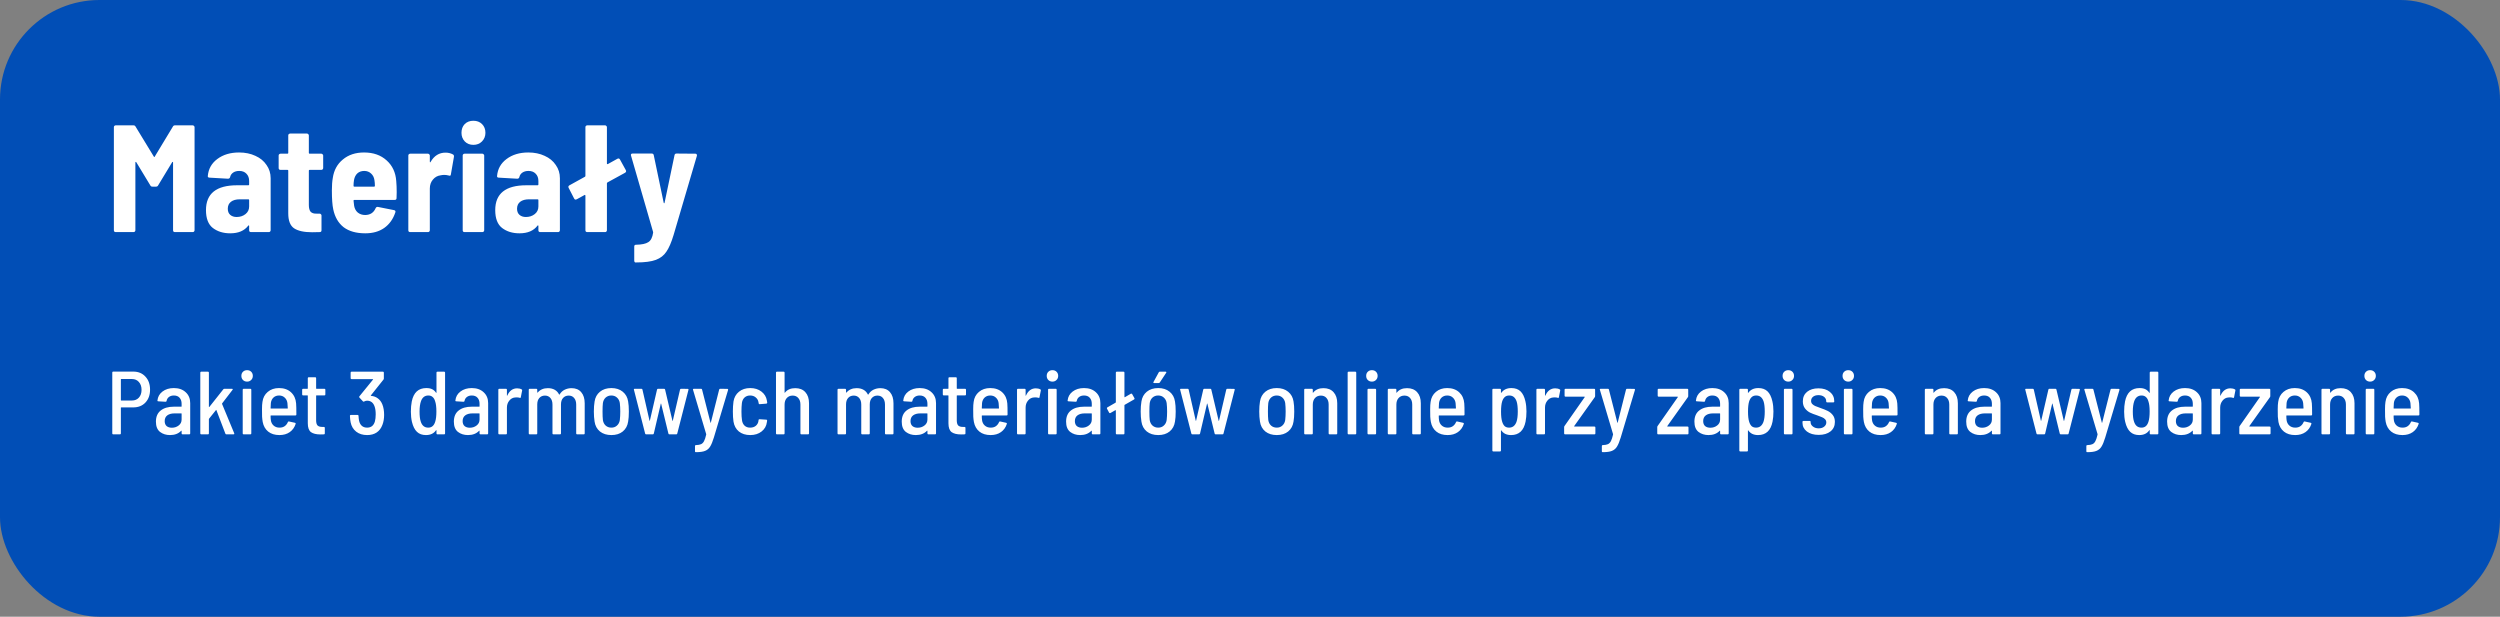
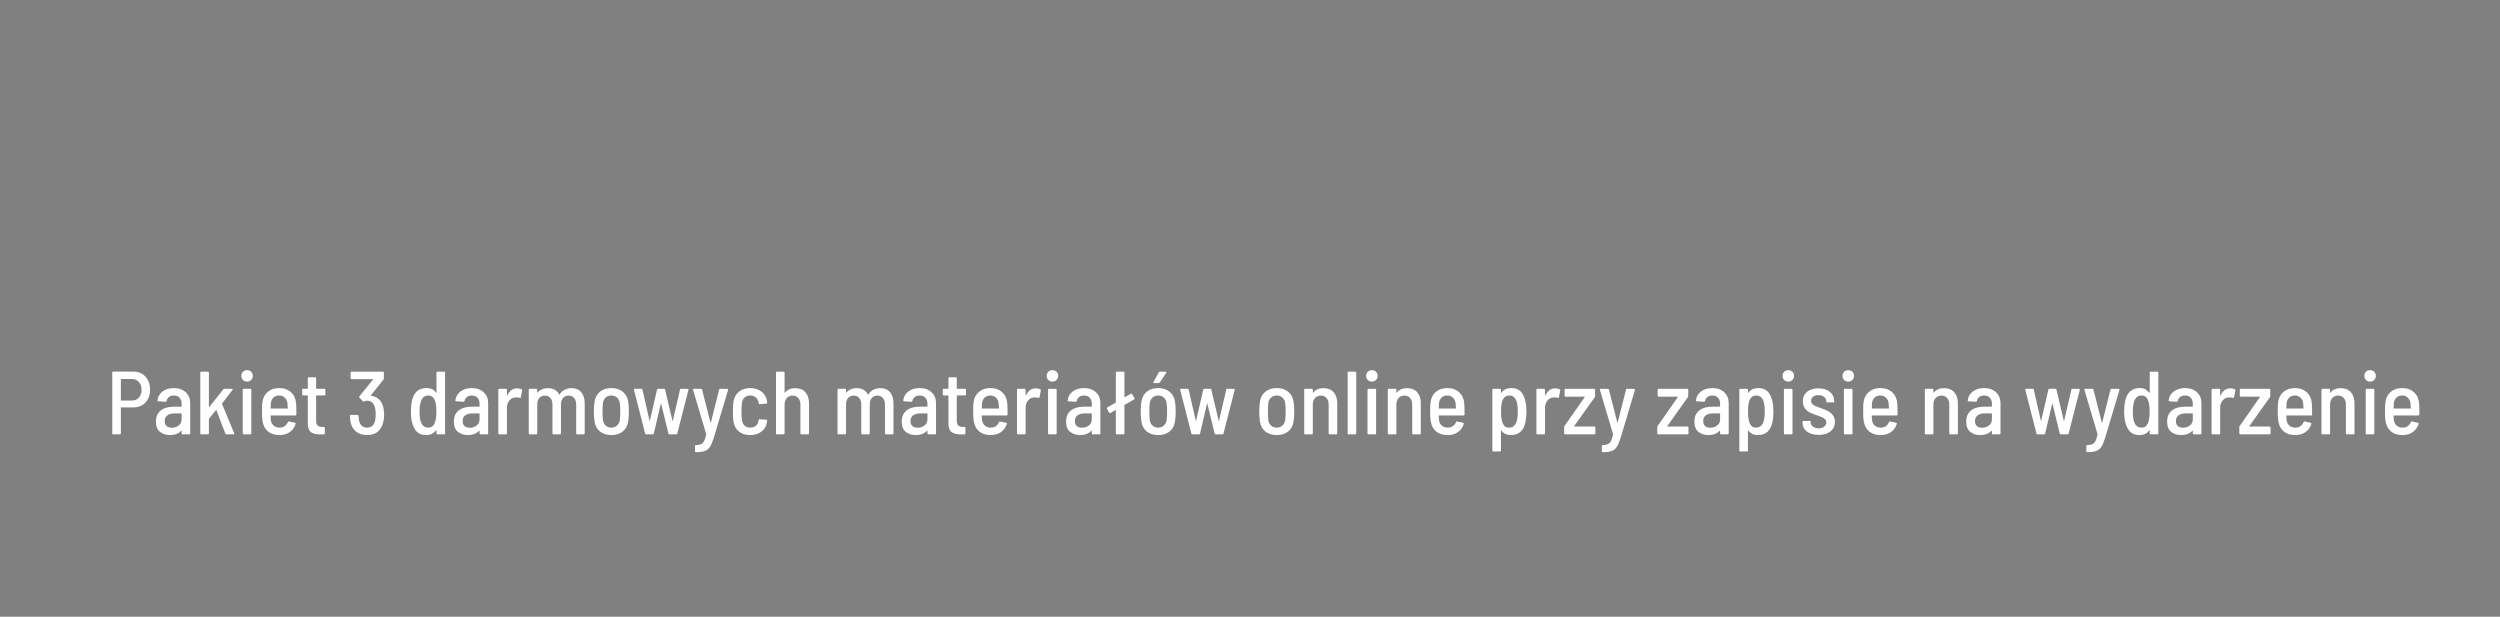
<svg xmlns="http://www.w3.org/2000/svg" width="754" height="186" viewBox="0 0 754 186" fill="none">
  <rect x="0" y="0" width="754" height="186" fill="#808080" stroke="none" />
-   <rect width="754" height="186" rx="30" fill="#014EB6" />
-   <path d="M52.148 38.168C52.271 37.923 52.485 37.8 52.792 37.8H58.128C58.281 37.8 58.404 37.861 58.496 37.984C58.619 38.076 58.68 38.199 58.68 38.352V69.448C58.68 69.601 58.619 69.739 58.496 69.862C58.404 69.954 58.281 70 58.128 70H52.746C52.593 70 52.455 69.954 52.332 69.862C52.24 69.739 52.194 69.601 52.194 69.448V49.024C52.194 48.901 52.163 48.84 52.102 48.84C52.041 48.809 51.979 48.84 51.918 48.932L47.686 55.924C47.563 56.169 47.349 56.292 47.042 56.292H45.984C45.677 56.292 45.463 56.169 45.34 55.924L41.108 48.932C41.047 48.84 40.985 48.809 40.924 48.84C40.863 48.84 40.832 48.901 40.832 49.024V69.448C40.832 69.601 40.771 69.739 40.648 69.862C40.556 69.954 40.433 70 40.28 70H34.898C34.745 70 34.607 69.954 34.484 69.862C34.392 69.739 34.346 69.601 34.346 69.448V38.352C34.346 38.199 34.392 38.076 34.484 37.984C34.607 37.861 34.745 37.8 34.898 37.8H40.234C40.541 37.8 40.755 37.923 40.878 38.168L46.398 47.23C46.49 47.414 46.582 47.414 46.674 47.23L52.148 38.168ZM72.106 45.988C73.945 45.988 75.586 46.325 77.028 47C78.469 47.644 79.588 48.564 80.385 49.76C81.213 50.925 81.627 52.259 81.627 53.762V69.448C81.627 69.601 81.566 69.739 81.444 69.862C81.352 69.954 81.229 70 81.076 70H75.694C75.54 70 75.402 69.954 75.279 69.862C75.188 69.739 75.141 69.601 75.141 69.448V68.16C75.141 68.068 75.111 68.007 75.049 67.976C74.988 67.945 74.927 67.976 74.865 68.068C73.7 69.601 71.891 70.368 69.438 70.368C67.352 70.368 65.604 69.831 64.194 68.758C62.813 67.685 62.123 65.891 62.123 63.376C62.123 58.377 65.251 55.878 71.507 55.878H74.912C75.065 55.878 75.141 55.801 75.141 55.648V54.59C75.141 53.67 74.865 52.934 74.314 52.382C73.792 51.83 73.072 51.554 72.151 51.554C71.415 51.554 70.802 51.723 70.311 52.06C69.821 52.397 69.514 52.857 69.391 53.44C69.299 53.747 69.085 53.9 68.748 53.9L63.181 53.578C63.028 53.578 62.89 53.532 62.767 53.44C62.675 53.348 62.645 53.225 62.675 53.072C62.859 50.956 63.81 49.254 65.528 47.966C67.275 46.647 69.468 45.988 72.106 45.988ZM71.37 65.446C72.412 65.446 73.302 65.155 74.037 64.572C74.773 63.989 75.141 63.223 75.141 62.272V60.34C75.141 60.187 75.065 60.11 74.912 60.11H72.335C71.201 60.11 70.311 60.355 69.668 60.846C69.023 61.337 68.701 62.042 68.701 62.962C68.701 63.759 68.947 64.373 69.438 64.802C69.928 65.231 70.572 65.446 71.37 65.446ZM97.471 50.68C97.471 50.833 97.41 50.971 97.287 51.094C97.195 51.186 97.072 51.232 96.919 51.232H93.377C93.224 51.232 93.147 51.309 93.147 51.462V61.812C93.147 62.763 93.331 63.453 93.699 63.882C94.098 64.281 94.696 64.465 95.493 64.434H96.413C96.566 64.434 96.689 64.495 96.781 64.618C96.904 64.71 96.965 64.833 96.965 64.986V69.448C96.965 69.816 96.781 70 96.413 70C95.892 70.031 95.125 70.046 94.113 70.046C91.69 70.046 89.881 69.647 88.685 68.85C87.52 68.053 86.937 66.55 86.937 64.342V51.462C86.937 51.309 86.86 51.232 86.707 51.232H84.591C84.438 51.232 84.3 51.186 84.177 51.094C84.085 50.971 84.039 50.833 84.039 50.68V46.908C84.039 46.755 84.085 46.632 84.177 46.54C84.3 46.417 84.438 46.356 84.591 46.356H86.707C86.86 46.356 86.937 46.279 86.937 46.126V40.836C86.937 40.683 86.983 40.56 87.075 40.468C87.198 40.345 87.336 40.284 87.489 40.284H92.595C92.748 40.284 92.871 40.345 92.963 40.468C93.086 40.56 93.147 40.683 93.147 40.836V46.126C93.147 46.279 93.224 46.356 93.377 46.356H96.919C97.072 46.356 97.195 46.417 97.287 46.54C97.41 46.632 97.471 46.755 97.471 46.908V50.68ZM119.507 54.59C119.599 55.602 119.645 56.721 119.645 57.948L119.599 59.742C119.599 60.11 119.415 60.294 119.047 60.294H106.857C106.704 60.294 106.627 60.371 106.627 60.524C106.689 61.229 106.75 61.751 106.811 62.088C106.965 62.947 107.333 63.621 107.915 64.112C108.529 64.603 109.28 64.848 110.169 64.848C111.672 64.817 112.715 64.127 113.297 62.778C113.451 62.471 113.681 62.349 113.987 62.41L118.863 63.376C119.231 63.468 119.354 63.698 119.231 64.066C118.557 66.09 117.437 67.654 115.873 68.758C114.34 69.831 112.439 70.368 110.169 70.368C107.44 70.368 105.263 69.755 103.637 68.528C102.043 67.271 101 65.477 100.509 63.146C100.233 61.889 100.095 59.972 100.095 57.396C100.095 55.924 100.187 54.682 100.371 53.67C100.709 51.339 101.721 49.484 103.407 48.104C105.094 46.693 107.225 45.988 109.801 45.988C112.592 45.988 114.861 46.785 116.609 48.38C118.357 49.944 119.323 52.014 119.507 54.59ZM109.847 51.554C109.019 51.554 108.329 51.799 107.777 52.29C107.256 52.781 106.919 53.455 106.765 54.314C106.673 54.866 106.627 55.449 106.627 56.062C106.627 56.215 106.704 56.292 106.857 56.292H112.837C112.991 56.292 113.067 56.215 113.067 56.062C113.067 55.449 113.021 54.866 112.929 54.314C112.807 53.486 112.469 52.827 111.917 52.336C111.365 51.815 110.675 51.554 109.847 51.554ZM134.374 46.034C135.202 46.034 135.953 46.218 136.628 46.586C136.873 46.739 136.965 46.985 136.904 47.322L135.984 52.612C135.953 52.98 135.739 53.087 135.34 52.934C134.849 52.811 134.405 52.75 134.006 52.75C133.638 52.75 133.239 52.796 132.81 52.888C131.921 53.011 131.169 53.44 130.556 54.176C129.943 54.912 129.636 55.801 129.636 56.844V69.448C129.636 69.601 129.575 69.739 129.452 69.862C129.36 69.954 129.237 70 129.084 70H123.702C123.549 70 123.411 69.954 123.288 69.862C123.196 69.739 123.15 69.601 123.15 69.448V46.908C123.15 46.755 123.196 46.632 123.288 46.54C123.411 46.417 123.549 46.356 123.702 46.356H129.084C129.237 46.356 129.36 46.417 129.452 46.54C129.575 46.632 129.636 46.755 129.636 46.908V48.748C129.636 48.871 129.651 48.947 129.682 48.978C129.743 48.978 129.805 48.932 129.866 48.84C130.939 46.969 132.442 46.034 134.374 46.034ZM142.77 43.688C141.727 43.688 140.868 43.351 140.194 42.676C139.519 41.971 139.182 41.097 139.182 40.054C139.182 38.981 139.504 38.107 140.148 37.432C140.822 36.757 141.696 36.42 142.77 36.42C143.843 36.42 144.717 36.757 145.392 37.432C146.066 38.107 146.404 38.981 146.404 40.054C146.404 41.097 146.051 41.971 145.346 42.676C144.671 43.351 143.812 43.688 142.77 43.688ZM140.102 70C139.948 70 139.81 69.954 139.688 69.862C139.596 69.739 139.55 69.601 139.55 69.448V46.908C139.55 46.755 139.596 46.632 139.688 46.54C139.81 46.417 139.948 46.356 140.102 46.356H145.484C145.637 46.356 145.76 46.417 145.852 46.54C145.974 46.632 146.036 46.755 146.036 46.908V69.448C146.036 69.601 145.974 69.739 145.852 69.862C145.76 69.954 145.637 70 145.484 70H140.102ZM159.344 45.988C161.184 45.988 162.824 46.325 164.266 47C165.707 47.644 166.826 48.564 167.624 49.76C168.452 50.925 168.866 52.259 168.866 53.762V69.448C168.866 69.601 168.804 69.739 168.682 69.862C168.59 69.954 168.467 70 168.314 70H162.932C162.778 70 162.64 69.954 162.518 69.862C162.426 69.739 162.38 69.601 162.38 69.448V68.16C162.38 68.068 162.349 68.007 162.288 67.976C162.226 67.945 162.165 67.976 162.104 68.068C160.938 69.601 159.129 70.368 156.676 70.368C154.59 70.368 152.842 69.831 151.432 68.758C150.052 67.685 149.362 65.891 149.362 63.376C149.362 58.377 152.49 55.878 158.746 55.878H162.15C162.303 55.878 162.38 55.801 162.38 55.648V54.59C162.38 53.67 162.104 52.934 161.552 52.382C161.03 51.83 160.31 51.554 159.39 51.554C158.654 51.554 158.04 51.723 157.55 52.06C157.059 52.397 156.752 52.857 156.63 53.44C156.538 53.747 156.323 53.9 155.986 53.9L150.42 53.578C150.266 53.578 150.128 53.532 150.006 53.44C149.914 53.348 149.883 53.225 149.914 53.072C150.098 50.956 151.048 49.254 152.766 47.966C154.514 46.647 156.706 45.988 159.344 45.988ZM158.608 65.446C159.65 65.446 160.54 65.155 161.276 64.572C162.012 63.989 162.38 63.223 162.38 62.272V60.34C162.38 60.187 162.303 60.11 162.15 60.11H159.574C158.439 60.11 157.55 60.355 156.906 60.846C156.262 61.337 155.94 62.042 155.94 62.962C155.94 63.759 156.185 64.373 156.676 64.802C157.166 65.231 157.81 65.446 158.608 65.446ZM188.752 51.324C188.813 51.447 188.844 51.539 188.844 51.6C188.844 51.815 188.736 51.983 188.522 52.106L183.232 55.004C183.109 55.096 183.048 55.188 183.048 55.28V69.448C183.048 69.601 182.986 69.739 182.864 69.862C182.772 69.954 182.649 70 182.496 70H177.114C176.96 70 176.822 69.954 176.7 69.862C176.608 69.739 176.562 69.601 176.562 69.448V59.006C176.562 58.914 176.531 58.853 176.47 58.822C176.408 58.761 176.347 58.761 176.286 58.822L173.94 60.11C173.817 60.171 173.71 60.202 173.618 60.202C173.403 60.202 173.25 60.095 173.158 59.88L171.502 56.66C171.44 56.537 171.41 56.445 171.41 56.384C171.41 56.2 171.502 56.047 171.686 55.924L176.424 53.302C176.516 53.241 176.562 53.149 176.562 53.026V38.352C176.562 38.199 176.608 38.076 176.7 37.984C176.822 37.861 176.96 37.8 177.114 37.8H182.496C182.649 37.8 182.772 37.861 182.864 37.984C182.986 38.076 183.048 38.199 183.048 38.352V49.3C183.048 49.392 183.078 49.453 183.14 49.484C183.201 49.515 183.262 49.515 183.324 49.484L186.222 47.874C186.344 47.813 186.436 47.782 186.498 47.782C186.682 47.782 186.835 47.874 186.958 48.058L188.752 51.324ZM191.61 79.154C191.518 79.154 191.441 79.093 191.38 78.97C191.319 78.878 191.288 78.755 191.288 78.602V74.37C191.288 74.002 191.457 73.818 191.794 73.818C193.542 73.787 194.784 73.527 195.52 73.036C196.287 72.576 196.777 71.61 196.992 70.138L196.946 69.862L190.322 46.954L190.276 46.77C190.276 46.463 190.445 46.31 190.782 46.31H196.578C196.915 46.31 197.115 46.479 197.176 46.816L200.166 61.122C200.197 61.245 200.243 61.306 200.304 61.306C200.365 61.306 200.411 61.245 200.442 61.122L203.432 46.816C203.493 46.479 203.693 46.31 204.03 46.31L209.734 46.356C209.918 46.356 210.041 46.417 210.102 46.54C210.194 46.632 210.225 46.77 210.194 46.954L203.156 70.874C202.481 73.113 201.761 74.784 200.994 75.888C200.258 77.023 199.2 77.851 197.82 78.372C196.44 78.893 194.462 79.154 191.886 79.154H191.61Z" fill="white" />
-   <path d="M40.181 112.073C41.711 112.073 42.935 112.577 43.853 113.585C44.789 114.575 45.257 115.889 45.257 117.527C45.257 119.129 44.789 120.425 43.853 121.415C42.935 122.387 41.711 122.873 40.181 122.873H36.563C36.491 122.873 36.455 122.909 36.455 122.981V130.73C36.455 130.91 36.365 131 36.185 131H34.133C33.953 131 33.863 130.91 33.863 130.73V112.343C33.863 112.163 33.953 112.073 34.133 112.073H40.181ZM39.803 120.794C40.667 120.794 41.36 120.506 41.882 119.93C42.422 119.336 42.692 118.553 42.692 117.581C42.692 116.591 42.422 115.799 41.882 115.205C41.36 114.611 40.667 114.314 39.803 114.314H36.563C36.491 114.314 36.455 114.35 36.455 114.422V120.686C36.455 120.758 36.491 120.794 36.563 120.794H39.803ZM52.426 117.041C53.92 117.041 55.117 117.464 56.017 118.31C56.917 119.138 57.367 120.227 57.367 121.577V130.73C57.367 130.91 57.277 131 57.097 131H55.045C54.865 131 54.775 130.91 54.775 130.73V129.947C54.775 129.911 54.757 129.893 54.721 129.893C54.703 129.875 54.676 129.884 54.64 129.92C53.83 130.784 52.705 131.216 51.265 131.216C50.095 131.216 49.096 130.901 48.268 130.271C47.44 129.623 47.026 128.588 47.026 127.166C47.026 125.69 47.503 124.574 48.457 123.818C49.429 123.044 50.743 122.657 52.399 122.657H54.667C54.739 122.657 54.775 122.621 54.775 122.549V121.793C54.775 121.019 54.568 120.407 54.154 119.957C53.758 119.507 53.182 119.282 52.426 119.282C51.832 119.282 51.337 119.435 50.941 119.741C50.563 120.029 50.329 120.425 50.239 120.929C50.221 121.091 50.122 121.172 49.942 121.172L47.728 121.037C47.656 121.037 47.593 121.019 47.539 120.983C47.485 120.929 47.467 120.866 47.485 120.794C47.593 119.678 48.097 118.778 48.997 118.094C49.915 117.392 51.058 117.041 52.426 117.041ZM51.832 129.002C52.624 129.002 53.308 128.777 53.884 128.327C54.478 127.877 54.775 127.274 54.775 126.518V124.79C54.775 124.718 54.739 124.682 54.667 124.682H52.588C51.706 124.682 50.995 124.88 50.455 125.276C49.933 125.672 49.672 126.248 49.672 127.004C49.672 127.67 49.87 128.174 50.266 128.516C50.662 128.84 51.184 129.002 51.832 129.002ZM60.68 131C60.5 131 60.41 130.91 60.41 130.73V112.37C60.41 112.19 60.5 112.1 60.68 112.1H62.732C62.912 112.1 63.002 112.19 63.002 112.37V122.684C63.002 122.72 63.02 122.747 63.056 122.765C63.092 122.783 63.119 122.774 63.137 122.738L67.349 117.419C67.439 117.311 67.556 117.257 67.7 117.257H69.968C70.076 117.257 70.148 117.293 70.184 117.365C70.22 117.419 70.202 117.491 70.13 117.581L66.998 121.658C66.962 121.73 66.953 121.784 66.971 121.82L70.643 130.676L70.67 130.784C70.67 130.928 70.589 131 70.427 131H68.267C68.123 131 68.024 130.928 67.97 130.784L65.27 123.71C65.234 123.602 65.189 123.593 65.135 123.683L63.056 126.275C63.02 126.347 63.002 126.392 63.002 126.41V130.73C63.002 130.91 62.912 131 62.732 131H60.68ZM74.525 115.097C74.021 115.097 73.607 114.935 73.283 114.611C72.959 114.287 72.797 113.873 72.797 113.369C72.797 112.847 72.959 112.433 73.283 112.127C73.607 111.803 74.021 111.641 74.525 111.641C75.029 111.641 75.443 111.803 75.767 112.127C76.091 112.451 76.253 112.865 76.253 113.369C76.253 113.873 76.082 114.287 75.74 114.611C75.416 114.935 75.011 115.097 74.525 115.097ZM73.472 131C73.292 131 73.202 130.91 73.202 130.73V117.527C73.202 117.347 73.292 117.257 73.472 117.257H75.524C75.704 117.257 75.794 117.347 75.794 117.527V130.73C75.794 130.91 75.704 131 75.524 131H73.472ZM84.31 128.975C84.922 128.975 85.435 128.831 85.849 128.543C86.281 128.237 86.605 127.823 86.821 127.301C86.875 127.139 86.983 127.076 87.145 127.112L88.981 127.517C89.161 127.571 89.224 127.679 89.17 127.841C88.828 128.903 88.234 129.731 87.388 130.325C86.542 130.919 85.507 131.216 84.283 131.216C82.879 131.216 81.745 130.865 80.881 130.163C80.017 129.461 79.468 128.498 79.234 127.274C79.144 126.77 79.081 126.239 79.045 125.681C79.027 125.105 79.018 124.349 79.018 123.413C79.018 122.495 79.063 121.766 79.153 121.226C79.315 119.966 79.846 118.958 80.746 118.202C81.646 117.428 82.78 117.041 84.148 117.041C85.642 117.041 86.848 117.464 87.766 118.31C88.684 119.156 89.197 120.272 89.305 121.658C89.359 122.27 89.386 123.395 89.386 125.033C89.386 125.213 89.296 125.303 89.116 125.303H81.718C81.646 125.303 81.61 125.339 81.61 125.411C81.61 125.915 81.637 126.356 81.691 126.734C81.781 127.4 82.06 127.94 82.528 128.354C82.996 128.768 83.59 128.975 84.31 128.975ZM84.175 119.282C83.491 119.282 82.924 119.489 82.474 119.903C82.042 120.317 81.781 120.857 81.691 121.523C81.637 122.009 81.61 122.54 81.61 123.116C81.61 123.188 81.646 123.224 81.718 123.224H86.686C86.758 123.224 86.794 123.188 86.794 123.116C86.758 122.396 86.722 121.874 86.686 121.55C86.596 120.884 86.326 120.344 85.876 119.93C85.426 119.498 84.859 119.282 84.175 119.282ZM98.125 118.985C98.125 119.165 98.035 119.255 97.855 119.255H95.452C95.38 119.255 95.344 119.291 95.344 119.363V126.761C95.344 127.499 95.488 128.021 95.776 128.327C96.082 128.615 96.55 128.759 97.18 128.759H97.693C97.873 128.759 97.963 128.849 97.963 129.029V130.73C97.963 130.91 97.873 131 97.693 131L96.64 131.027C95.38 131.027 94.426 130.793 93.778 130.325C93.148 129.839 92.833 128.948 92.833 127.652V119.363C92.833 119.291 92.797 119.255 92.725 119.255H91.402C91.222 119.255 91.132 119.165 91.132 118.985V117.527C91.132 117.347 91.222 117.257 91.402 117.257H92.725C92.797 117.257 92.833 117.221 92.833 117.149V114.044C92.833 113.864 92.923 113.774 93.103 113.774H95.074C95.254 113.774 95.344 113.864 95.344 114.044V117.149C95.344 117.221 95.38 117.257 95.452 117.257H97.855C98.035 117.257 98.125 117.347 98.125 117.527V118.985ZM115.31 121.955C115.67 122.837 115.85 123.899 115.85 125.141C115.85 126.257 115.679 127.256 115.337 128.138C114.959 129.146 114.383 129.911 113.609 130.433C112.835 130.955 111.872 131.216 110.72 131.216C109.406 131.216 108.308 130.874 107.426 130.19C106.544 129.488 105.986 128.552 105.752 127.382C105.644 126.842 105.572 126.185 105.536 125.411C105.536 125.231 105.626 125.141 105.806 125.141H107.858C108.038 125.141 108.128 125.231 108.128 125.411C108.164 126.005 108.218 126.491 108.29 126.869C108.434 127.535 108.713 128.057 109.127 128.435C109.541 128.795 110.072 128.975 110.72 128.975C111.314 128.975 111.809 128.822 112.205 128.516C112.601 128.192 112.889 127.724 113.069 127.112C113.231 126.518 113.312 125.798 113.312 124.952C113.312 123.98 113.195 123.179 112.961 122.549C112.763 121.991 112.475 121.568 112.097 121.28C111.719 120.992 111.251 120.848 110.693 120.848C110.423 120.848 110.135 120.929 109.829 121.091C109.757 121.127 109.703 121.145 109.667 121.145C109.595 121.145 109.523 121.109 109.451 121.037L108.398 119.903C108.344 119.849 108.317 119.786 108.317 119.714C108.317 119.642 108.344 119.579 108.398 119.525L112.502 114.476C112.538 114.44 112.547 114.413 112.529 114.395C112.511 114.359 112.484 114.341 112.448 114.341H106.022C105.842 114.341 105.752 114.251 105.752 114.071V112.37C105.752 112.19 105.842 112.1 106.022 112.1H115.499C115.679 112.1 115.769 112.19 115.769 112.37V114.152C115.769 114.278 115.733 114.386 115.661 114.476L111.854 119.255C111.818 119.291 111.809 119.327 111.827 119.363C111.845 119.381 111.872 119.39 111.908 119.39C112.718 119.462 113.411 119.723 113.987 120.173C114.563 120.605 115.004 121.199 115.31 121.955ZM131.642 112.37C131.642 112.19 131.732 112.1 131.912 112.1H133.964C134.144 112.1 134.234 112.19 134.234 112.37V130.73C134.234 130.91 134.144 131 133.964 131H131.912C131.732 131 131.642 130.91 131.642 130.73V129.812C131.642 129.776 131.624 129.749 131.588 129.731C131.552 129.713 131.525 129.722 131.507 129.758C130.859 130.73 129.842 131.216 128.456 131.216C127.34 131.216 126.44 130.892 125.756 130.244C125.072 129.596 124.568 128.597 124.244 127.247C124.028 126.311 123.92 125.285 123.92 124.169C123.92 123.017 124.01 121.991 124.19 121.091C124.73 118.391 126.197 117.041 128.591 117.041C129.293 117.041 129.878 117.158 130.346 117.392C130.814 117.626 131.201 117.977 131.507 118.445C131.543 118.481 131.57 118.499 131.588 118.499C131.624 118.499 131.642 118.472 131.642 118.418V112.37ZM131.264 127.166C131.498 126.446 131.615 125.429 131.615 124.115C131.615 122.765 131.489 121.739 131.237 121.037C131.075 120.461 130.823 120.029 130.481 119.741C130.157 119.435 129.725 119.282 129.185 119.282C128.123 119.282 127.385 119.849 126.971 120.983C126.683 121.793 126.539 122.837 126.539 124.115C126.539 125.411 126.656 126.41 126.89 127.112C127.268 128.354 128.024 128.975 129.158 128.975C130.202 128.975 130.904 128.372 131.264 127.166ZM142.285 117.041C143.779 117.041 144.976 117.464 145.876 118.31C146.776 119.138 147.226 120.227 147.226 121.577V130.73C147.226 130.91 147.136 131 146.956 131H144.904C144.724 131 144.634 130.91 144.634 130.73V129.947C144.634 129.911 144.616 129.893 144.58 129.893C144.562 129.875 144.535 129.884 144.499 129.92C143.689 130.784 142.564 131.216 141.124 131.216C139.954 131.216 138.955 130.901 138.127 130.271C137.299 129.623 136.885 128.588 136.885 127.166C136.885 125.69 137.362 124.574 138.316 123.818C139.288 123.044 140.602 122.657 142.258 122.657H144.526C144.598 122.657 144.634 122.621 144.634 122.549V121.793C144.634 121.019 144.427 120.407 144.013 119.957C143.617 119.507 143.041 119.282 142.285 119.282C141.691 119.282 141.196 119.435 140.8 119.741C140.422 120.029 140.188 120.425 140.098 120.929C140.08 121.091 139.981 121.172 139.801 121.172L137.587 121.037C137.515 121.037 137.452 121.019 137.398 120.983C137.344 120.929 137.326 120.866 137.344 120.794C137.452 119.678 137.956 118.778 138.856 118.094C139.774 117.392 140.917 117.041 142.285 117.041ZM141.691 129.002C142.483 129.002 143.167 128.777 143.743 128.327C144.337 127.877 144.634 127.274 144.634 126.518V124.79C144.634 124.718 144.598 124.682 144.526 124.682H142.447C141.565 124.682 140.854 124.88 140.314 125.276C139.792 125.672 139.531 126.248 139.531 127.004C139.531 127.67 139.729 128.174 140.125 128.516C140.521 128.84 141.043 129.002 141.691 129.002ZM155.966 117.122C156.506 117.122 156.965 117.23 157.343 117.446C157.469 117.5 157.514 117.608 157.478 117.77L157.073 119.822C157.055 120.002 156.947 120.056 156.749 119.984C156.479 119.894 156.182 119.849 155.858 119.849C155.624 119.849 155.453 119.858 155.345 119.876C154.643 119.93 154.058 120.254 153.59 120.848C153.122 121.424 152.888 122.117 152.888 122.927V130.73C152.888 130.91 152.798 131 152.618 131H150.566C150.386 131 150.296 130.91 150.296 130.73V117.527C150.296 117.347 150.386 117.257 150.566 117.257H152.618C152.798 117.257 152.888 117.347 152.888 117.527V119.255C152.888 119.309 152.897 119.345 152.915 119.363C152.951 119.363 152.978 119.345 152.996 119.309C153.644 117.851 154.634 117.122 155.966 117.122ZM172.377 117.068C173.637 117.068 174.609 117.473 175.293 118.283C175.995 119.093 176.346 120.218 176.346 121.658V130.73C176.346 130.91 176.256 131 176.076 131H174.051C173.871 131 173.781 130.91 173.781 130.73V122.036C173.781 121.19 173.574 120.524 173.16 120.038C172.764 119.552 172.215 119.309 171.513 119.309C170.811 119.309 170.244 119.552 169.812 120.038C169.398 120.506 169.191 121.154 169.191 121.982V130.73C169.191 130.91 169.101 131 168.921 131H166.896C166.716 131 166.626 130.91 166.626 130.73V122.036C166.626 121.19 166.419 120.524 166.005 120.038C165.591 119.552 165.042 119.309 164.358 119.309C163.656 119.309 163.089 119.552 162.657 120.038C162.243 120.506 162.036 121.154 162.036 121.982V130.73C162.036 130.91 161.946 131 161.766 131H159.741C159.561 131 159.471 130.91 159.471 130.73V117.527C159.471 117.347 159.561 117.257 159.741 117.257H161.766C161.946 117.257 162.036 117.347 162.036 117.527V118.337C162.036 118.373 162.045 118.4 162.063 118.418C162.099 118.436 162.135 118.427 162.171 118.391C162.909 117.509 163.935 117.068 165.249 117.068C166.041 117.068 166.725 117.23 167.301 117.554C167.877 117.878 168.318 118.355 168.624 118.985C168.678 119.057 168.732 119.048 168.786 118.958C169.182 118.31 169.695 117.833 170.325 117.527C170.973 117.221 171.657 117.068 172.377 117.068ZM184.399 131.216C182.995 131.216 181.843 130.856 180.943 130.136C180.043 129.398 179.503 128.399 179.323 127.139C179.179 126.239 179.107 125.231 179.107 124.115C179.107 122.981 179.179 121.982 179.323 121.118C179.503 119.876 180.043 118.886 180.943 118.148C181.843 117.41 182.995 117.041 184.399 117.041C185.785 117.041 186.928 117.41 187.828 118.148C188.728 118.886 189.268 119.867 189.448 121.091C189.592 121.865 189.664 122.873 189.664 124.115C189.664 125.357 189.592 126.365 189.448 127.139C189.268 128.399 188.728 129.398 187.828 130.136C186.946 130.856 185.803 131.216 184.399 131.216ZM184.399 128.975C185.065 128.975 185.623 128.768 186.073 128.354C186.541 127.94 186.829 127.391 186.937 126.707C187.027 125.897 187.072 125.033 187.072 124.115C187.072 123.179 187.027 122.324 186.937 121.55C186.829 120.866 186.541 120.317 186.073 119.903C185.623 119.489 185.056 119.282 184.372 119.282C183.706 119.282 183.139 119.489 182.671 119.903C182.221 120.317 181.942 120.866 181.834 121.55C181.762 122.18 181.726 123.035 181.726 124.115C181.726 125.213 181.762 126.077 181.834 126.707C181.942 127.391 182.221 127.94 182.671 128.354C183.139 128.768 183.715 128.975 184.399 128.975ZM194.867 131C194.705 131 194.606 130.919 194.57 130.757L191.195 117.554L191.168 117.446C191.168 117.32 191.249 117.257 191.411 117.257H193.463C193.625 117.257 193.724 117.338 193.76 117.5L195.893 126.869C195.911 126.923 195.929 126.95 195.947 126.95C195.965 126.95 195.983 126.923 196.001 126.869L198.161 117.5C198.197 117.338 198.296 117.257 198.458 117.257H200.294C200.456 117.257 200.555 117.338 200.591 117.5L202.805 126.896C202.823 126.95 202.841 126.977 202.859 126.977C202.877 126.977 202.895 126.95 202.913 126.896L205.1 117.5C205.136 117.338 205.235 117.257 205.397 117.257L207.422 117.284C207.512 117.284 207.575 117.311 207.611 117.365C207.665 117.419 207.674 117.491 207.638 117.581L204.263 130.757C204.245 130.919 204.146 131 203.966 131H201.887C201.725 131 201.626 130.919 201.59 130.757L199.403 121.766C199.385 121.712 199.367 121.685 199.349 121.685C199.331 121.685 199.313 121.712 199.295 121.766L197.189 130.757C197.153 130.919 197.054 131 196.892 131H194.867ZM209.799 136.373C209.673 136.373 209.61 136.283 209.61 136.103V134.51C209.61 134.33 209.7 134.24 209.88 134.24H209.907C210.555 134.222 211.059 134.132 211.419 133.97C211.797 133.808 212.103 133.502 212.337 133.052C212.571 132.62 212.787 131.963 212.985 131.081C213.003 131.063 213.003 131.036 212.985 131C212.985 130.946 212.985 130.919 212.985 130.919L209.016 117.554L208.989 117.473C208.989 117.329 209.079 117.257 209.259 117.257H211.446C211.626 117.257 211.725 117.338 211.743 117.5L214.281 127.463C214.299 127.499 214.317 127.526 214.335 127.544C214.353 127.544 214.371 127.517 214.389 127.463L216.9 117.5C216.936 117.338 217.035 117.257 217.197 117.257L219.357 117.284C219.447 117.284 219.51 117.311 219.546 117.365C219.6 117.419 219.618 117.491 219.6 117.581L215.307 131.945C214.929 133.187 214.551 134.105 214.173 134.699C213.795 135.311 213.282 135.743 212.634 135.995C212.004 136.247 211.113 136.373 209.961 136.373H209.799ZM226.269 131.216C224.883 131.216 223.74 130.856 222.84 130.136C221.958 129.398 221.418 128.399 221.22 127.139C221.094 126.329 221.031 125.312 221.031 124.088C221.031 123.026 221.094 122.027 221.22 121.091C221.418 119.867 221.967 118.886 222.867 118.148C223.767 117.41 224.901 117.041 226.269 117.041C227.601 117.041 228.726 117.392 229.644 118.094C230.562 118.796 231.111 119.696 231.291 120.794L231.399 121.442C231.399 121.604 231.309 121.703 231.129 121.739L229.104 121.901H229.05C228.942 121.901 228.87 121.838 228.834 121.712L228.807 121.604L228.753 121.28C228.663 120.722 228.393 120.254 227.943 119.876C227.493 119.48 226.926 119.282 226.242 119.282C225.558 119.282 224.991 119.489 224.541 119.903C224.109 120.317 223.848 120.866 223.758 121.55C223.668 122.306 223.623 123.161 223.623 124.115C223.623 125.177 223.677 126.05 223.785 126.734C223.875 127.418 224.136 127.967 224.568 128.381C225 128.777 225.558 128.975 226.242 128.975C226.944 128.975 227.52 128.786 227.97 128.408C228.42 128.012 228.681 127.526 228.753 126.95L228.78 126.68C228.798 126.5 228.897 126.419 229.077 126.437L231.102 126.572C231.282 126.572 231.372 126.671 231.372 126.869L231.291 127.328C231.147 128.48 230.616 129.416 229.698 130.136C228.78 130.856 227.637 131.216 226.269 131.216ZM239.843 117.068C241.157 117.068 242.174 117.473 242.894 118.283C243.632 119.093 244.001 120.209 244.001 121.631V130.73C244.001 130.91 243.911 131 243.731 131H241.679C241.499 131 241.409 130.91 241.409 130.73V122.009C241.409 121.181 241.193 120.524 240.761 120.038C240.347 119.552 239.78 119.309 239.06 119.309C238.322 119.309 237.728 119.561 237.278 120.065C236.846 120.551 236.63 121.208 236.63 122.036V130.73C236.63 130.91 236.54 131 236.36 131H234.308C234.128 131 234.038 130.91 234.038 130.73V112.37C234.038 112.19 234.128 112.1 234.308 112.1H236.36C236.54 112.1 236.63 112.19 236.63 112.37V118.364C236.63 118.418 236.639 118.454 236.657 118.472C236.693 118.472 236.729 118.445 236.765 118.391C237.467 117.509 238.493 117.068 239.843 117.068ZM265.506 117.068C266.766 117.068 267.738 117.473 268.422 118.283C269.124 119.093 269.475 120.218 269.475 121.658V130.73C269.475 130.91 269.385 131 269.205 131H267.18C267 131 266.91 130.91 266.91 130.73V122.036C266.91 121.19 266.703 120.524 266.289 120.038C265.893 119.552 265.344 119.309 264.642 119.309C263.94 119.309 263.373 119.552 262.941 120.038C262.527 120.506 262.32 121.154 262.32 121.982V130.73C262.32 130.91 262.23 131 262.05 131H260.025C259.845 131 259.755 130.91 259.755 130.73V122.036C259.755 121.19 259.548 120.524 259.134 120.038C258.72 119.552 258.171 119.309 257.487 119.309C256.785 119.309 256.218 119.552 255.786 120.038C255.372 120.506 255.165 121.154 255.165 121.982V130.73C255.165 130.91 255.075 131 254.895 131H252.87C252.69 131 252.6 130.91 252.6 130.73V117.527C252.6 117.347 252.69 117.257 252.87 117.257H254.895C255.075 117.257 255.165 117.347 255.165 117.527V118.337C255.165 118.373 255.174 118.4 255.192 118.418C255.228 118.436 255.264 118.427 255.3 118.391C256.038 117.509 257.064 117.068 258.378 117.068C259.17 117.068 259.854 117.23 260.43 117.554C261.006 117.878 261.447 118.355 261.753 118.985C261.807 119.057 261.861 119.048 261.915 118.958C262.311 118.31 262.824 117.833 263.454 117.527C264.102 117.221 264.786 117.068 265.506 117.068ZM277.364 117.041C278.858 117.041 280.055 117.464 280.955 118.31C281.855 119.138 282.305 120.227 282.305 121.577V130.73C282.305 130.91 282.215 131 282.035 131H279.983C279.803 131 279.713 130.91 279.713 130.73V129.947C279.713 129.911 279.695 129.893 279.659 129.893C279.641 129.875 279.614 129.884 279.578 129.92C278.768 130.784 277.643 131.216 276.203 131.216C275.033 131.216 274.034 130.901 273.206 130.271C272.378 129.623 271.964 128.588 271.964 127.166C271.964 125.69 272.441 124.574 273.395 123.818C274.367 123.044 275.681 122.657 277.337 122.657H279.605C279.677 122.657 279.713 122.621 279.713 122.549V121.793C279.713 121.019 279.506 120.407 279.092 119.957C278.696 119.507 278.12 119.282 277.364 119.282C276.77 119.282 276.275 119.435 275.879 119.741C275.501 120.029 275.267 120.425 275.177 120.929C275.159 121.091 275.06 121.172 274.88 121.172L272.666 121.037C272.594 121.037 272.531 121.019 272.477 120.983C272.423 120.929 272.405 120.866 272.423 120.794C272.531 119.678 273.035 118.778 273.935 118.094C274.853 117.392 275.996 117.041 277.364 117.041ZM276.77 129.002C277.562 129.002 278.246 128.777 278.822 128.327C279.416 127.877 279.713 127.274 279.713 126.518V124.79C279.713 124.718 279.677 124.682 279.605 124.682H277.526C276.644 124.682 275.933 124.88 275.393 125.276C274.871 125.672 274.61 126.248 274.61 127.004C274.61 127.67 274.808 128.174 275.204 128.516C275.6 128.84 276.122 129.002 276.77 129.002ZM291.344 118.985C291.344 119.165 291.254 119.255 291.074 119.255H288.671C288.599 119.255 288.563 119.291 288.563 119.363V126.761C288.563 127.499 288.707 128.021 288.995 128.327C289.301 128.615 289.769 128.759 290.399 128.759H290.912C291.092 128.759 291.182 128.849 291.182 129.029V130.73C291.182 130.91 291.092 131 290.912 131L289.859 131.027C288.599 131.027 287.645 130.793 286.997 130.325C286.367 129.839 286.052 128.948 286.052 127.652V119.363C286.052 119.291 286.016 119.255 285.944 119.255H284.621C284.441 119.255 284.351 119.165 284.351 118.985V117.527C284.351 117.347 284.441 117.257 284.621 117.257H285.944C286.016 117.257 286.052 117.221 286.052 117.149V114.044C286.052 113.864 286.142 113.774 286.322 113.774H288.293C288.473 113.774 288.563 113.864 288.563 114.044V117.149C288.563 117.221 288.599 117.257 288.671 117.257H291.074C291.254 117.257 291.344 117.347 291.344 117.527V118.985ZM298.807 128.975C299.419 128.975 299.932 128.831 300.346 128.543C300.778 128.237 301.102 127.823 301.318 127.301C301.372 127.139 301.48 127.076 301.642 127.112L303.478 127.517C303.658 127.571 303.721 127.679 303.667 127.841C303.325 128.903 302.731 129.731 301.885 130.325C301.039 130.919 300.004 131.216 298.78 131.216C297.376 131.216 296.242 130.865 295.378 130.163C294.514 129.461 293.965 128.498 293.731 127.274C293.641 126.77 293.578 126.239 293.542 125.681C293.524 125.105 293.515 124.349 293.515 123.413C293.515 122.495 293.56 121.766 293.65 121.226C293.812 119.966 294.343 118.958 295.243 118.202C296.143 117.428 297.277 117.041 298.645 117.041C300.139 117.041 301.345 117.464 302.263 118.31C303.181 119.156 303.694 120.272 303.802 121.658C303.856 122.27 303.883 123.395 303.883 125.033C303.883 125.213 303.793 125.303 303.613 125.303H296.215C296.143 125.303 296.107 125.339 296.107 125.411C296.107 125.915 296.134 126.356 296.188 126.734C296.278 127.4 296.557 127.94 297.025 128.354C297.493 128.768 298.087 128.975 298.807 128.975ZM298.672 119.282C297.988 119.282 297.421 119.489 296.971 119.903C296.539 120.317 296.278 120.857 296.188 121.523C296.134 122.009 296.107 122.54 296.107 123.116C296.107 123.188 296.143 123.224 296.215 123.224H301.183C301.255 123.224 301.291 123.188 301.291 123.116C301.255 122.396 301.219 121.874 301.183 121.55C301.093 120.884 300.823 120.344 300.373 119.93C299.923 119.498 299.356 119.282 298.672 119.282ZM312.403 117.122C312.943 117.122 313.402 117.23 313.78 117.446C313.906 117.5 313.951 117.608 313.915 117.77L313.51 119.822C313.492 120.002 313.384 120.056 313.186 119.984C312.916 119.894 312.619 119.849 312.295 119.849C312.061 119.849 311.89 119.858 311.782 119.876C311.08 119.93 310.495 120.254 310.027 120.848C309.559 121.424 309.325 122.117 309.325 122.927V130.73C309.325 130.91 309.235 131 309.055 131H307.003C306.823 131 306.733 130.91 306.733 130.73V117.527C306.733 117.347 306.823 117.257 307.003 117.257H309.055C309.235 117.257 309.325 117.347 309.325 117.527V119.255C309.325 119.309 309.334 119.345 309.352 119.363C309.388 119.363 309.415 119.345 309.433 119.309C310.081 117.851 311.071 117.122 312.403 117.122ZM317.42 115.097C316.916 115.097 316.502 114.935 316.178 114.611C315.854 114.287 315.692 113.873 315.692 113.369C315.692 112.847 315.854 112.433 316.178 112.127C316.502 111.803 316.916 111.641 317.42 111.641C317.924 111.641 318.338 111.803 318.662 112.127C318.986 112.451 319.148 112.865 319.148 113.369C319.148 113.873 318.977 114.287 318.635 114.611C318.311 114.935 317.906 115.097 317.42 115.097ZM316.367 131C316.187 131 316.097 130.91 316.097 130.73V117.527C316.097 117.347 316.187 117.257 316.367 117.257H318.419C318.599 117.257 318.689 117.347 318.689 117.527V130.73C318.689 130.91 318.599 131 318.419 131H316.367ZM326.935 117.041C328.429 117.041 329.626 117.464 330.526 118.31C331.426 119.138 331.876 120.227 331.876 121.577V130.73C331.876 130.91 331.786 131 331.606 131H329.554C329.374 131 329.284 130.91 329.284 130.73V129.947C329.284 129.911 329.266 129.893 329.23 129.893C329.212 129.875 329.185 129.884 329.149 129.92C328.339 130.784 327.214 131.216 325.774 131.216C324.604 131.216 323.605 130.901 322.777 130.271C321.949 129.623 321.535 128.588 321.535 127.166C321.535 125.69 322.012 124.574 322.966 123.818C323.938 123.044 325.252 122.657 326.908 122.657H329.176C329.248 122.657 329.284 122.621 329.284 122.549V121.793C329.284 121.019 329.077 120.407 328.663 119.957C328.267 119.507 327.691 119.282 326.935 119.282C326.341 119.282 325.846 119.435 325.45 119.741C325.072 120.029 324.838 120.425 324.748 120.929C324.73 121.091 324.631 121.172 324.451 121.172L322.237 121.037C322.165 121.037 322.102 121.019 322.048 120.983C321.994 120.929 321.976 120.866 321.994 120.794C322.102 119.678 322.606 118.778 323.506 118.094C324.424 117.392 325.567 117.041 326.935 117.041ZM326.341 129.002C327.133 129.002 327.817 128.777 328.393 128.327C328.987 127.877 329.284 127.274 329.284 126.518V124.79C329.284 124.718 329.248 124.682 329.176 124.682H327.097C326.215 124.682 325.504 124.88 324.964 125.276C324.442 125.672 324.181 126.248 324.181 127.004C324.181 127.67 324.379 128.174 324.775 128.516C325.171 128.84 325.693 129.002 326.341 129.002ZM342.154 120.092C342.172 120.128 342.181 120.173 342.181 120.227C342.181 120.335 342.136 120.416 342.046 120.47L339.211 122.09C339.157 122.108 339.13 122.153 339.13 122.225V130.73C339.13 130.91 339.04 131 338.86 131H336.808C336.628 131 336.538 130.91 336.538 130.73V123.791C336.538 123.755 336.52 123.728 336.484 123.71C336.466 123.692 336.439 123.692 336.403 123.71L334.891 124.574C334.855 124.592 334.81 124.601 334.756 124.601C334.648 124.601 334.567 124.556 334.513 124.466L333.865 123.251C333.847 123.215 333.838 123.17 333.838 123.116C333.838 123.008 333.883 122.927 333.973 122.873L336.457 121.442C336.511 121.406 336.538 121.361 336.538 121.307V112.37C336.538 112.19 336.628 112.1 336.808 112.1H338.86C339.04 112.1 339.13 112.19 339.13 112.37V119.714C339.13 119.75 339.139 119.777 339.157 119.795C339.193 119.813 339.229 119.813 339.265 119.795L341.074 118.742C341.11 118.724 341.155 118.715 341.209 118.715C341.317 118.715 341.398 118.76 341.452 118.85L342.154 120.092ZM349.326 131.216C347.922 131.216 346.77 130.856 345.87 130.136C344.97 129.398 344.43 128.399 344.25 127.139C344.106 126.239 344.034 125.231 344.034 124.115C344.034 122.981 344.106 121.982 344.25 121.118C344.43 119.876 344.97 118.886 345.87 118.148C346.77 117.41 347.922 117.041 349.326 117.041C350.712 117.041 351.855 117.41 352.755 118.148C353.655 118.886 354.195 119.867 354.375 121.091C354.519 121.865 354.591 122.873 354.591 124.115C354.591 125.357 354.519 126.365 354.375 127.139C354.195 128.399 353.655 129.398 352.755 130.136C351.873 130.856 350.73 131.216 349.326 131.216ZM349.326 128.975C349.992 128.975 350.55 128.768 351 128.354C351.468 127.94 351.756 127.391 351.864 126.707C351.954 125.897 351.999 125.033 351.999 124.115C351.999 123.179 351.954 122.324 351.864 121.55C351.756 120.866 351.468 120.317 351 119.903C350.55 119.489 349.983 119.282 349.299 119.282C348.633 119.282 348.066 119.489 347.598 119.903C347.148 120.317 346.869 120.866 346.761 121.55C346.689 122.18 346.653 123.035 346.653 124.115C346.653 125.213 346.689 126.077 346.761 126.707C346.869 127.391 347.148 127.94 347.598 128.354C348.066 128.768 348.642 128.975 349.326 128.975ZM348.084 115.529C347.976 115.529 347.904 115.502 347.868 115.448C347.832 115.376 347.841 115.295 347.895 115.205L349.488 112.289C349.542 112.163 349.65 112.1 349.812 112.1H351.54C351.648 112.1 351.72 112.136 351.756 112.208C351.792 112.262 351.783 112.334 351.729 112.424L349.785 115.367C349.695 115.475 349.587 115.529 349.461 115.529H348.084ZM359.609 131C359.447 131 359.348 130.919 359.312 130.757L355.937 117.554L355.91 117.446C355.91 117.32 355.991 117.257 356.153 117.257H358.205C358.367 117.257 358.466 117.338 358.502 117.5L360.635 126.869C360.653 126.923 360.671 126.95 360.689 126.95C360.707 126.95 360.725 126.923 360.743 126.869L362.903 117.5C362.939 117.338 363.038 117.257 363.2 117.257H365.036C365.198 117.257 365.297 117.338 365.333 117.5L367.547 126.896C367.565 126.95 367.583 126.977 367.601 126.977C367.619 126.977 367.637 126.95 367.655 126.896L369.842 117.5C369.878 117.338 369.977 117.257 370.139 117.257L372.164 117.284C372.254 117.284 372.317 117.311 372.353 117.365C372.407 117.419 372.416 117.491 372.38 117.581L369.005 130.757C368.987 130.919 368.888 131 368.708 131H366.629C366.467 131 366.368 130.919 366.332 130.757L364.145 121.766C364.127 121.712 364.109 121.685 364.091 121.685C364.073 121.685 364.055 121.712 364.037 121.766L361.931 130.757C361.895 130.919 361.796 131 361.634 131H359.609ZM385.08 131.216C383.676 131.216 382.524 130.856 381.624 130.136C380.724 129.398 380.184 128.399 380.004 127.139C379.86 126.239 379.788 125.231 379.788 124.115C379.788 122.981 379.86 121.982 380.004 121.118C380.184 119.876 380.724 118.886 381.624 118.148C382.524 117.41 383.676 117.041 385.08 117.041C386.466 117.041 387.609 117.41 388.509 118.148C389.409 118.886 389.949 119.867 390.129 121.091C390.273 121.865 390.345 122.873 390.345 124.115C390.345 125.357 390.273 126.365 390.129 127.139C389.949 128.399 389.409 129.398 388.509 130.136C387.627 130.856 386.484 131.216 385.08 131.216ZM385.08 128.975C385.746 128.975 386.304 128.768 386.754 128.354C387.222 127.94 387.51 127.391 387.618 126.707C387.708 125.897 387.753 125.033 387.753 124.115C387.753 123.179 387.708 122.324 387.618 121.55C387.51 120.866 387.222 120.317 386.754 119.903C386.304 119.489 385.737 119.282 385.053 119.282C384.387 119.282 383.82 119.489 383.352 119.903C382.902 120.317 382.623 120.866 382.515 121.55C382.443 122.18 382.407 123.035 382.407 124.115C382.407 125.213 382.443 126.077 382.515 126.707C382.623 127.391 382.902 127.94 383.352 128.354C383.82 128.768 384.396 128.975 385.08 128.975ZM399.153 117.068C400.467 117.068 401.484 117.473 402.204 118.283C402.942 119.093 403.311 120.209 403.311 121.631V130.73C403.311 130.91 403.221 131 403.041 131H400.989C400.809 131 400.719 130.91 400.719 130.73V122.009C400.719 121.181 400.503 120.524 400.071 120.038C399.657 119.552 399.09 119.309 398.37 119.309C397.632 119.309 397.038 119.561 396.588 120.065C396.156 120.551 395.94 121.208 395.94 122.036V130.73C395.94 130.91 395.85 131 395.67 131H393.618C393.438 131 393.348 130.91 393.348 130.73V117.527C393.348 117.347 393.438 117.257 393.618 117.257H395.67C395.85 117.257 395.94 117.347 395.94 117.527V118.364C395.94 118.418 395.949 118.454 395.967 118.472C396.003 118.472 396.039 118.445 396.075 118.391C396.777 117.509 397.803 117.068 399.153 117.068ZM406.721 131C406.541 131 406.451 130.91 406.451 130.73V112.37C406.451 112.19 406.541 112.1 406.721 112.1H408.773C408.953 112.1 409.043 112.19 409.043 112.37V130.73C409.043 130.91 408.953 131 408.773 131H406.721ZM413.765 115.097C413.261 115.097 412.847 114.935 412.523 114.611C412.199 114.287 412.037 113.873 412.037 113.369C412.037 112.847 412.199 112.433 412.523 112.127C412.847 111.803 413.261 111.641 413.765 111.641C414.269 111.641 414.683 111.803 415.007 112.127C415.331 112.451 415.493 112.865 415.493 113.369C415.493 113.873 415.322 114.287 414.98 114.611C414.656 114.935 414.251 115.097 413.765 115.097ZM412.712 131C412.532 131 412.442 130.91 412.442 130.73V117.527C412.442 117.347 412.532 117.257 412.712 117.257H414.764C414.944 117.257 415.034 117.347 415.034 117.527V130.73C415.034 130.91 414.944 131 414.764 131H412.712ZM424.36 117.068C425.674 117.068 426.691 117.473 427.411 118.283C428.149 119.093 428.518 120.209 428.518 121.631V130.73C428.518 130.91 428.428 131 428.248 131H426.196C426.016 131 425.926 130.91 425.926 130.73V122.009C425.926 121.181 425.71 120.524 425.278 120.038C424.864 119.552 424.297 119.309 423.577 119.309C422.839 119.309 422.245 119.561 421.795 120.065C421.363 120.551 421.147 121.208 421.147 122.036V130.73C421.147 130.91 421.057 131 420.877 131H418.825C418.645 131 418.555 130.91 418.555 130.73V117.527C418.555 117.347 418.645 117.257 418.825 117.257H420.877C421.057 117.257 421.147 117.347 421.147 117.527V118.364C421.147 118.418 421.156 118.454 421.174 118.472C421.21 118.472 421.246 118.445 421.282 118.391C421.984 117.509 423.01 117.068 424.36 117.068ZM436.628 128.975C437.24 128.975 437.753 128.831 438.167 128.543C438.599 128.237 438.923 127.823 439.139 127.301C439.193 127.139 439.301 127.076 439.463 127.112L441.299 127.517C441.479 127.571 441.542 127.679 441.488 127.841C441.146 128.903 440.552 129.731 439.706 130.325C438.86 130.919 437.825 131.216 436.601 131.216C435.197 131.216 434.063 130.865 433.199 130.163C432.335 129.461 431.786 128.498 431.552 127.274C431.462 126.77 431.399 126.239 431.363 125.681C431.345 125.105 431.336 124.349 431.336 123.413C431.336 122.495 431.381 121.766 431.471 121.226C431.633 119.966 432.164 118.958 433.064 118.202C433.964 117.428 435.098 117.041 436.466 117.041C437.96 117.041 439.166 117.464 440.084 118.31C441.002 119.156 441.515 120.272 441.623 121.658C441.677 122.27 441.704 123.395 441.704 125.033C441.704 125.213 441.614 125.303 441.434 125.303H434.036C433.964 125.303 433.928 125.339 433.928 125.411C433.928 125.915 433.955 126.356 434.009 126.734C434.099 127.4 434.378 127.94 434.846 128.354C435.314 128.768 435.908 128.975 436.628 128.975ZM436.493 119.282C435.809 119.282 435.242 119.489 434.792 119.903C434.36 120.317 434.099 120.857 434.009 121.523C433.955 122.009 433.928 122.54 433.928 123.116C433.928 123.188 433.964 123.224 434.036 123.224H439.004C439.076 123.224 439.112 123.188 439.112 123.116C439.076 122.396 439.04 121.874 439.004 121.55C438.914 120.884 438.644 120.344 438.194 119.93C437.744 119.498 437.177 119.282 436.493 119.282ZM460.057 121.01C460.273 121.946 460.381 122.972 460.381 124.088C460.381 125.24 460.291 126.266 460.111 127.166C459.571 129.866 458.113 131.216 455.737 131.216C454.423 131.216 453.451 130.757 452.821 129.839C452.803 129.785 452.776 129.767 452.74 129.785C452.704 129.785 452.686 129.812 452.686 129.866V135.887C452.686 136.067 452.596 136.157 452.416 136.157H450.364C450.184 136.157 450.094 136.067 450.094 135.887V117.527C450.094 117.347 450.184 117.257 450.364 117.257H452.416C452.596 117.257 452.686 117.347 452.686 117.527V118.391C452.686 118.427 452.695 118.454 452.713 118.472C452.749 118.49 452.785 118.481 452.821 118.445C453.487 117.509 454.495 117.041 455.845 117.041C456.979 117.041 457.888 117.365 458.572 118.013C459.256 118.661 459.751 119.66 460.057 121.01ZM457.357 127.274C457.627 126.518 457.762 125.474 457.762 124.142C457.762 122.864 457.654 121.865 457.438 121.145C457.24 120.533 456.961 120.074 456.601 119.768C456.241 119.444 455.764 119.282 455.17 119.282C454.612 119.282 454.162 119.444 453.82 119.768C453.478 120.074 453.217 120.524 453.037 121.118C452.821 121.838 452.713 122.846 452.713 124.142C452.713 125.474 452.83 126.5 453.064 127.22C453.244 127.796 453.496 128.237 453.82 128.543C454.162 128.831 454.603 128.975 455.143 128.975C456.187 128.975 456.925 128.408 457.357 127.274ZM469.05 117.122C469.59 117.122 470.049 117.23 470.427 117.446C470.553 117.5 470.598 117.608 470.562 117.77L470.157 119.822C470.139 120.002 470.031 120.056 469.833 119.984C469.563 119.894 469.266 119.849 468.942 119.849C468.708 119.849 468.537 119.858 468.429 119.876C467.727 119.93 467.142 120.254 466.674 120.848C466.206 121.424 465.972 122.117 465.972 122.927V130.73C465.972 130.91 465.882 131 465.702 131H463.65C463.47 131 463.38 130.91 463.38 130.73V117.527C463.38 117.347 463.47 117.257 463.65 117.257H465.702C465.882 117.257 465.972 117.347 465.972 117.527V119.255C465.972 119.309 465.981 119.345 465.999 119.363C466.035 119.363 466.062 119.345 466.08 119.309C466.728 117.851 467.718 117.122 469.05 117.122ZM472.014 131C471.834 131 471.744 130.91 471.744 130.73V128.84C471.744 128.696 471.78 128.579 471.852 128.489L477.954 119.768C477.972 119.75 477.972 119.723 477.954 119.687C477.936 119.651 477.909 119.633 477.873 119.633H472.149C471.969 119.633 471.879 119.543 471.879 119.363V117.527C471.879 117.347 471.969 117.257 472.149 117.257H480.816C480.996 117.257 481.086 117.347 481.086 117.527V119.444C481.086 119.588 481.05 119.705 480.978 119.795L474.768 128.516C474.75 128.534 474.75 128.561 474.768 128.597C474.786 128.633 474.813 128.651 474.849 128.651H480.897C481.077 128.651 481.167 128.741 481.167 128.921V130.73C481.167 130.91 481.077 131 480.897 131H472.014ZM483.305 136.373C483.179 136.373 483.116 136.283 483.116 136.103V134.51C483.116 134.33 483.206 134.24 483.386 134.24H483.413C484.061 134.222 484.565 134.132 484.925 133.97C485.303 133.808 485.609 133.502 485.843 133.052C486.077 132.62 486.293 131.963 486.491 131.081C486.509 131.063 486.509 131.036 486.491 131C486.491 130.946 486.491 130.919 486.491 130.919L482.522 117.554L482.495 117.473C482.495 117.329 482.585 117.257 482.765 117.257H484.952C485.132 117.257 485.231 117.338 485.249 117.5L487.787 127.463C487.805 127.499 487.823 127.526 487.841 127.544C487.859 127.544 487.877 127.517 487.895 127.463L490.406 117.5C490.442 117.338 490.541 117.257 490.703 117.257L492.863 117.284C492.953 117.284 493.016 117.311 493.052 117.365C493.106 117.419 493.124 117.491 493.106 117.581L488.813 131.945C488.435 133.187 488.057 134.105 487.679 134.699C487.301 135.311 486.788 135.743 486.14 135.995C485.51 136.247 484.619 136.373 483.467 136.373H483.305ZM500.095 131C499.915 131 499.825 130.91 499.825 130.73V128.84C499.825 128.696 499.861 128.579 499.933 128.489L506.035 119.768C506.053 119.75 506.053 119.723 506.035 119.687C506.017 119.651 505.99 119.633 505.954 119.633H500.23C500.05 119.633 499.96 119.543 499.96 119.363V117.527C499.96 117.347 500.05 117.257 500.23 117.257H508.897C509.077 117.257 509.167 117.347 509.167 117.527V119.444C509.167 119.588 509.131 119.705 509.059 119.795L502.849 128.516C502.831 128.534 502.831 128.561 502.849 128.597C502.867 128.633 502.894 128.651 502.93 128.651H508.978C509.158 128.651 509.248 128.741 509.248 128.921V130.73C509.248 130.91 509.158 131 508.978 131H500.095ZM516.435 117.041C517.929 117.041 519.126 117.464 520.026 118.31C520.926 119.138 521.376 120.227 521.376 121.577V130.73C521.376 130.91 521.286 131 521.106 131H519.054C518.874 131 518.784 130.91 518.784 130.73V129.947C518.784 129.911 518.766 129.893 518.73 129.893C518.712 129.875 518.685 129.884 518.649 129.92C517.839 130.784 516.714 131.216 515.274 131.216C514.104 131.216 513.105 130.901 512.277 130.271C511.449 129.623 511.035 128.588 511.035 127.166C511.035 125.69 511.512 124.574 512.466 123.818C513.438 123.044 514.752 122.657 516.408 122.657H518.676C518.748 122.657 518.784 122.621 518.784 122.549V121.793C518.784 121.019 518.577 120.407 518.163 119.957C517.767 119.507 517.191 119.282 516.435 119.282C515.841 119.282 515.346 119.435 514.95 119.741C514.572 120.029 514.338 120.425 514.248 120.929C514.23 121.091 514.131 121.172 513.951 121.172L511.737 121.037C511.665 121.037 511.602 121.019 511.548 120.983C511.494 120.929 511.476 120.866 511.494 120.794C511.602 119.678 512.106 118.778 513.006 118.094C513.924 117.392 515.067 117.041 516.435 117.041ZM515.841 129.002C516.633 129.002 517.317 128.777 517.893 128.327C518.487 127.877 518.784 127.274 518.784 126.518V124.79C518.784 124.718 518.748 124.682 518.676 124.682H516.597C515.715 124.682 515.004 124.88 514.464 125.276C513.942 125.672 513.681 126.248 513.681 127.004C513.681 127.67 513.879 128.174 514.275 128.516C514.671 128.84 515.193 129.002 515.841 129.002ZM534.544 121.01C534.76 121.946 534.868 122.972 534.868 124.088C534.868 125.24 534.778 126.266 534.598 127.166C534.058 129.866 532.6 131.216 530.224 131.216C528.91 131.216 527.938 130.757 527.308 129.839C527.29 129.785 527.263 129.767 527.227 129.785C527.191 129.785 527.173 129.812 527.173 129.866V135.887C527.173 136.067 527.083 136.157 526.903 136.157H524.851C524.671 136.157 524.581 136.067 524.581 135.887V117.527C524.581 117.347 524.671 117.257 524.851 117.257H526.903C527.083 117.257 527.173 117.347 527.173 117.527V118.391C527.173 118.427 527.182 118.454 527.2 118.472C527.236 118.49 527.272 118.481 527.308 118.445C527.974 117.509 528.982 117.041 530.332 117.041C531.466 117.041 532.375 117.365 533.059 118.013C533.743 118.661 534.238 119.66 534.544 121.01ZM531.844 127.274C532.114 126.518 532.249 125.474 532.249 124.142C532.249 122.864 532.141 121.865 531.925 121.145C531.727 120.533 531.448 120.074 531.088 119.768C530.728 119.444 530.251 119.282 529.657 119.282C529.099 119.282 528.649 119.444 528.307 119.768C527.965 120.074 527.704 120.524 527.524 121.118C527.308 121.838 527.2 122.846 527.2 124.142C527.2 125.474 527.317 126.5 527.551 127.22C527.731 127.796 527.983 128.237 528.307 128.543C528.649 128.831 529.09 128.975 529.63 128.975C530.674 128.975 531.412 128.408 531.844 127.274ZM539.352 115.097C538.848 115.097 538.434 114.935 538.11 114.611C537.786 114.287 537.624 113.873 537.624 113.369C537.624 112.847 537.786 112.433 538.11 112.127C538.434 111.803 538.848 111.641 539.352 111.641C539.856 111.641 540.27 111.803 540.594 112.127C540.918 112.451 541.08 112.865 541.08 113.369C541.08 113.873 540.909 114.287 540.567 114.611C540.243 114.935 539.838 115.097 539.352 115.097ZM538.299 131C538.119 131 538.029 130.91 538.029 130.73V117.527C538.029 117.347 538.119 117.257 538.299 117.257H540.351C540.531 117.257 540.621 117.347 540.621 117.527V130.73C540.621 130.91 540.531 131 540.351 131H538.299ZM548.516 131.162C547.04 131.162 545.852 130.82 544.952 130.136C544.07 129.452 543.629 128.57 543.629 127.49V127.22C543.629 127.04 543.719 126.95 543.899 126.95H545.816C545.996 126.95 546.086 127.04 546.086 127.22V127.382C546.086 127.868 546.32 128.291 546.788 128.651C547.256 129.011 547.832 129.191 548.516 129.191C549.2 129.191 549.749 129.02 550.163 128.678C550.595 128.336 550.811 127.913 550.811 127.409C550.811 127.013 550.685 126.689 550.433 126.437C550.199 126.185 549.902 125.987 549.542 125.843C549.2 125.681 548.687 125.483 548.003 125.249C547.157 124.979 546.437 124.7 545.843 124.412C545.267 124.106 544.772 123.683 544.358 123.143C543.944 122.585 543.737 121.883 543.737 121.037C543.737 119.831 544.16 118.877 545.006 118.175C545.87 117.473 547.013 117.122 548.435 117.122C549.875 117.122 551.027 117.482 551.891 118.202C552.773 118.922 553.214 119.867 553.214 121.037V121.091C553.214 121.271 553.124 121.361 552.944 121.361H551.054C550.874 121.361 550.784 121.271 550.784 121.091V120.983C550.784 120.461 550.568 120.029 550.136 119.687C549.704 119.345 549.137 119.174 548.435 119.174C547.769 119.174 547.229 119.336 546.815 119.66C546.419 119.984 546.221 120.398 546.221 120.902C546.221 121.28 546.338 121.595 546.572 121.847C546.806 122.081 547.094 122.279 547.436 122.441C547.796 122.603 548.318 122.801 549.002 123.035C549.902 123.341 550.64 123.638 551.216 123.926C551.81 124.214 552.323 124.628 552.755 125.168C553.187 125.708 553.403 126.401 553.403 127.247C553.403 128.453 552.962 129.407 552.08 130.109C551.198 130.811 550.01 131.162 548.516 131.162ZM557.44 115.097C556.936 115.097 556.522 114.935 556.198 114.611C555.874 114.287 555.712 113.873 555.712 113.369C555.712 112.847 555.874 112.433 556.198 112.127C556.522 111.803 556.936 111.641 557.44 111.641C557.944 111.641 558.358 111.803 558.682 112.127C559.006 112.451 559.168 112.865 559.168 113.369C559.168 113.873 558.997 114.287 558.655 114.611C558.331 114.935 557.926 115.097 557.44 115.097ZM556.387 131C556.207 131 556.117 130.91 556.117 130.73V117.527C556.117 117.347 556.207 117.257 556.387 117.257H558.439C558.619 117.257 558.709 117.347 558.709 117.527V130.73C558.709 130.91 558.619 131 558.439 131H556.387ZM567.225 128.975C567.837 128.975 568.35 128.831 568.764 128.543C569.196 128.237 569.52 127.823 569.736 127.301C569.79 127.139 569.898 127.076 570.06 127.112L571.896 127.517C572.076 127.571 572.139 127.679 572.085 127.841C571.743 128.903 571.149 129.731 570.303 130.325C569.457 130.919 568.422 131.216 567.198 131.216C565.794 131.216 564.66 130.865 563.796 130.163C562.932 129.461 562.383 128.498 562.149 127.274C562.059 126.77 561.996 126.239 561.96 125.681C561.942 125.105 561.933 124.349 561.933 123.413C561.933 122.495 561.978 121.766 562.068 121.226C562.23 119.966 562.761 118.958 563.661 118.202C564.561 117.428 565.695 117.041 567.063 117.041C568.557 117.041 569.763 117.464 570.681 118.31C571.599 119.156 572.112 120.272 572.22 121.658C572.274 122.27 572.301 123.395 572.301 125.033C572.301 125.213 572.211 125.303 572.031 125.303H564.633C564.561 125.303 564.525 125.339 564.525 125.411C564.525 125.915 564.552 126.356 564.606 126.734C564.696 127.4 564.975 127.94 565.443 128.354C565.911 128.768 566.505 128.975 567.225 128.975ZM567.09 119.282C566.406 119.282 565.839 119.489 565.389 119.903C564.957 120.317 564.696 120.857 564.606 121.523C564.552 122.009 564.525 122.54 564.525 123.116C564.525 123.188 564.561 123.224 564.633 123.224H569.601C569.673 123.224 569.709 123.188 569.709 123.116C569.673 122.396 569.637 121.874 569.601 121.55C569.511 120.884 569.241 120.344 568.791 119.93C568.341 119.498 567.774 119.282 567.09 119.282ZM586.334 117.068C587.648 117.068 588.665 117.473 589.385 118.283C590.123 119.093 590.492 120.209 590.492 121.631V130.73C590.492 130.91 590.402 131 590.222 131H588.17C587.99 131 587.9 130.91 587.9 130.73V122.009C587.9 121.181 587.684 120.524 587.252 120.038C586.838 119.552 586.271 119.309 585.551 119.309C584.813 119.309 584.219 119.561 583.769 120.065C583.337 120.551 583.121 121.208 583.121 122.036V130.73C583.121 130.91 583.031 131 582.851 131H580.799C580.619 131 580.529 130.91 580.529 130.73V117.527C580.529 117.347 580.619 117.257 580.799 117.257H582.851C583.031 117.257 583.121 117.347 583.121 117.527V118.364C583.121 118.418 583.13 118.454 583.148 118.472C583.184 118.472 583.22 118.445 583.256 118.391C583.958 117.509 584.984 117.068 586.334 117.068ZM598.411 117.041C599.905 117.041 601.102 117.464 602.002 118.31C602.902 119.138 603.352 120.227 603.352 121.577V130.73C603.352 130.91 603.262 131 603.082 131H601.03C600.85 131 600.76 130.91 600.76 130.73V129.947C600.76 129.911 600.742 129.893 600.706 129.893C600.688 129.875 600.661 129.884 600.625 129.92C599.815 130.784 598.69 131.216 597.25 131.216C596.08 131.216 595.081 130.901 594.253 130.271C593.425 129.623 593.011 128.588 593.011 127.166C593.011 125.69 593.488 124.574 594.442 123.818C595.414 123.044 596.728 122.657 598.384 122.657H600.652C600.724 122.657 600.76 122.621 600.76 122.549V121.793C600.76 121.019 600.553 120.407 600.139 119.957C599.743 119.507 599.167 119.282 598.411 119.282C597.817 119.282 597.322 119.435 596.926 119.741C596.548 120.029 596.314 120.425 596.224 120.929C596.206 121.091 596.107 121.172 595.927 121.172L593.713 121.037C593.641 121.037 593.578 121.019 593.524 120.983C593.47 120.929 593.452 120.866 593.47 120.794C593.578 119.678 594.082 118.778 594.982 118.094C595.9 117.392 597.043 117.041 598.411 117.041ZM597.817 129.002C598.609 129.002 599.293 128.777 599.869 128.327C600.463 127.877 600.76 127.274 600.76 126.518V124.79C600.76 124.718 600.724 124.682 600.652 124.682H598.573C597.691 124.682 596.98 124.88 596.44 125.276C595.918 125.672 595.657 126.248 595.657 127.004C595.657 127.67 595.855 128.174 596.251 128.516C596.647 128.84 597.169 129.002 597.817 129.002ZM614.5 131C614.338 131 614.239 130.919 614.203 130.757L610.828 117.554L610.801 117.446C610.801 117.32 610.882 117.257 611.044 117.257H613.096C613.258 117.257 613.357 117.338 613.393 117.5L615.526 126.869C615.544 126.923 615.562 126.95 615.58 126.95C615.598 126.95 615.616 126.923 615.634 126.869L617.794 117.5C617.83 117.338 617.929 117.257 618.091 117.257H619.927C620.089 117.257 620.188 117.338 620.224 117.5L622.438 126.896C622.456 126.95 622.474 126.977 622.492 126.977C622.51 126.977 622.528 126.95 622.546 126.896L624.733 117.5C624.769 117.338 624.868 117.257 625.03 117.257L627.055 117.284C627.145 117.284 627.208 117.311 627.244 117.365C627.298 117.419 627.307 117.491 627.271 117.581L623.896 130.757C623.878 130.919 623.779 131 623.599 131H621.52C621.358 131 621.259 130.919 621.223 130.757L619.036 121.766C619.018 121.712 619 121.685 618.982 121.685C618.964 121.685 618.946 121.712 618.928 121.766L616.822 130.757C616.786 130.919 616.687 131 616.525 131H614.5ZM629.432 136.373C629.306 136.373 629.243 136.283 629.243 136.103V134.51C629.243 134.33 629.333 134.24 629.513 134.24H629.54C630.188 134.222 630.692 134.132 631.052 133.97C631.43 133.808 631.736 133.502 631.97 133.052C632.204 132.62 632.42 131.963 632.618 131.081C632.636 131.063 632.636 131.036 632.618 131C632.618 130.946 632.618 130.919 632.618 130.919L628.649 117.554L628.622 117.473C628.622 117.329 628.712 117.257 628.892 117.257H631.079C631.259 117.257 631.358 117.338 631.376 117.5L633.914 127.463C633.932 127.499 633.95 127.526 633.968 127.544C633.986 127.544 634.004 127.517 634.022 127.463L636.533 117.5C636.569 117.338 636.668 117.257 636.83 117.257L638.99 117.284C639.08 117.284 639.143 117.311 639.179 117.365C639.233 117.419 639.251 117.491 639.233 117.581L634.94 131.945C634.562 133.187 634.184 134.105 633.806 134.699C633.428 135.311 632.915 135.743 632.267 135.995C631.637 136.247 630.746 136.373 629.594 136.373H629.432ZM648.36 112.37C648.36 112.19 648.45 112.1 648.63 112.1H650.682C650.862 112.1 650.952 112.19 650.952 112.37V130.73C650.952 130.91 650.862 131 650.682 131H648.63C648.45 131 648.36 130.91 648.36 130.73V129.812C648.36 129.776 648.342 129.749 648.306 129.731C648.27 129.713 648.243 129.722 648.225 129.758C647.577 130.73 646.56 131.216 645.174 131.216C644.058 131.216 643.158 130.892 642.474 130.244C641.79 129.596 641.286 128.597 640.962 127.247C640.746 126.311 640.638 125.285 640.638 124.169C640.638 123.017 640.728 121.991 640.908 121.091C641.448 118.391 642.915 117.041 645.309 117.041C646.011 117.041 646.596 117.158 647.064 117.392C647.532 117.626 647.919 117.977 648.225 118.445C648.261 118.481 648.288 118.499 648.306 118.499C648.342 118.499 648.36 118.472 648.36 118.418V112.37ZM647.982 127.166C648.216 126.446 648.333 125.429 648.333 124.115C648.333 122.765 648.207 121.739 647.955 121.037C647.793 120.461 647.541 120.029 647.199 119.741C646.875 119.435 646.443 119.282 645.903 119.282C644.841 119.282 644.103 119.849 643.689 120.983C643.401 121.793 643.257 122.837 643.257 124.115C643.257 125.411 643.374 126.41 643.608 127.112C643.986 128.354 644.742 128.975 645.876 128.975C646.92 128.975 647.622 128.372 647.982 127.166ZM659.003 117.041C660.497 117.041 661.694 117.464 662.594 118.31C663.494 119.138 663.944 120.227 663.944 121.577V130.73C663.944 130.91 663.854 131 663.674 131H661.622C661.442 131 661.352 130.91 661.352 130.73V129.947C661.352 129.911 661.334 129.893 661.298 129.893C661.28 129.875 661.253 129.884 661.217 129.92C660.407 130.784 659.282 131.216 657.842 131.216C656.672 131.216 655.673 130.901 654.845 130.271C654.017 129.623 653.603 128.588 653.603 127.166C653.603 125.69 654.08 124.574 655.034 123.818C656.006 123.044 657.32 122.657 658.976 122.657H661.244C661.316 122.657 661.352 122.621 661.352 122.549V121.793C661.352 121.019 661.145 120.407 660.731 119.957C660.335 119.507 659.759 119.282 659.003 119.282C658.409 119.282 657.914 119.435 657.518 119.741C657.14 120.029 656.906 120.425 656.816 120.929C656.798 121.091 656.699 121.172 656.519 121.172L654.305 121.037C654.233 121.037 654.17 121.019 654.116 120.983C654.062 120.929 654.044 120.866 654.062 120.794C654.17 119.678 654.674 118.778 655.574 118.094C656.492 117.392 657.635 117.041 659.003 117.041ZM658.409 129.002C659.201 129.002 659.885 128.777 660.461 128.327C661.055 127.877 661.352 127.274 661.352 126.518V124.79C661.352 124.718 661.316 124.682 661.244 124.682H659.165C658.283 124.682 657.572 124.88 657.032 125.276C656.51 125.672 656.249 126.248 656.249 127.004C656.249 127.67 656.447 128.174 656.843 128.516C657.239 128.84 657.761 129.002 658.409 129.002ZM672.684 117.122C673.224 117.122 673.683 117.23 674.061 117.446C674.187 117.5 674.232 117.608 674.196 117.77L673.791 119.822C673.773 120.002 673.665 120.056 673.467 119.984C673.197 119.894 672.9 119.849 672.576 119.849C672.342 119.849 672.171 119.858 672.063 119.876C671.361 119.93 670.776 120.254 670.308 120.848C669.84 121.424 669.606 122.117 669.606 122.927V130.73C669.606 130.91 669.516 131 669.336 131H667.284C667.104 131 667.014 130.91 667.014 130.73V117.527C667.014 117.347 667.104 117.257 667.284 117.257H669.336C669.516 117.257 669.606 117.347 669.606 117.527V119.255C669.606 119.309 669.615 119.345 669.633 119.363C669.669 119.363 669.696 119.345 669.714 119.309C670.362 117.851 671.352 117.122 672.684 117.122ZM675.648 131C675.468 131 675.378 130.91 675.378 130.73V128.84C675.378 128.696 675.414 128.579 675.486 128.489L681.588 119.768C681.606 119.75 681.606 119.723 681.588 119.687C681.57 119.651 681.543 119.633 681.507 119.633H675.783C675.603 119.633 675.513 119.543 675.513 119.363V117.527C675.513 117.347 675.603 117.257 675.783 117.257H684.45C684.63 117.257 684.72 117.347 684.72 117.527V119.444C684.72 119.588 684.684 119.705 684.612 119.795L678.402 128.516C678.384 128.534 678.384 128.561 678.402 128.597C678.42 128.633 678.447 128.651 678.483 128.651H684.531C684.711 128.651 684.801 128.741 684.801 128.921V130.73C684.801 130.91 684.711 131 684.531 131H675.648ZM692.258 128.975C692.87 128.975 693.383 128.831 693.797 128.543C694.229 128.237 694.553 127.823 694.769 127.301C694.823 127.139 694.931 127.076 695.093 127.112L696.929 127.517C697.109 127.571 697.172 127.679 697.118 127.841C696.776 128.903 696.182 129.731 695.336 130.325C694.49 130.919 693.455 131.216 692.231 131.216C690.827 131.216 689.693 130.865 688.829 130.163C687.965 129.461 687.416 128.498 687.182 127.274C687.092 126.77 687.029 126.239 686.993 125.681C686.975 125.105 686.966 124.349 686.966 123.413C686.966 122.495 687.011 121.766 687.101 121.226C687.263 119.966 687.794 118.958 688.694 118.202C689.594 117.428 690.728 117.041 692.096 117.041C693.59 117.041 694.796 117.464 695.714 118.31C696.632 119.156 697.145 120.272 697.253 121.658C697.307 122.27 697.334 123.395 697.334 125.033C697.334 125.213 697.244 125.303 697.064 125.303H689.666C689.594 125.303 689.558 125.339 689.558 125.411C689.558 125.915 689.585 126.356 689.639 126.734C689.729 127.4 690.008 127.94 690.476 128.354C690.944 128.768 691.538 128.975 692.258 128.975ZM692.123 119.282C691.439 119.282 690.872 119.489 690.422 119.903C689.99 120.317 689.729 120.857 689.639 121.523C689.585 122.009 689.558 122.54 689.558 123.116C689.558 123.188 689.594 123.224 689.666 123.224H694.634C694.706 123.224 694.742 123.188 694.742 123.116C694.706 122.396 694.67 121.874 694.634 121.55C694.544 120.884 694.274 120.344 693.824 119.93C693.374 119.498 692.807 119.282 692.123 119.282ZM705.962 117.068C707.276 117.068 708.293 117.473 709.013 118.283C709.751 119.093 710.12 120.209 710.12 121.631V130.73C710.12 130.91 710.03 131 709.85 131H707.798C707.618 131 707.528 130.91 707.528 130.73V122.009C707.528 121.181 707.312 120.524 706.88 120.038C706.466 119.552 705.899 119.309 705.179 119.309C704.441 119.309 703.847 119.561 703.397 120.065C702.965 120.551 702.749 121.208 702.749 122.036V130.73C702.749 130.91 702.659 131 702.479 131H700.427C700.247 131 700.157 130.91 700.157 130.73V117.527C700.157 117.347 700.247 117.257 700.427 117.257H702.479C702.659 117.257 702.749 117.347 702.749 117.527V118.364C702.749 118.418 702.758 118.454 702.776 118.472C702.812 118.472 702.848 118.445 702.884 118.391C703.586 117.509 704.612 117.068 705.962 117.068ZM714.826 115.097C714.322 115.097 713.908 114.935 713.584 114.611C713.26 114.287 713.098 113.873 713.098 113.369C713.098 112.847 713.26 112.433 713.584 112.127C713.908 111.803 714.322 111.641 714.826 111.641C715.33 111.641 715.744 111.803 716.068 112.127C716.392 112.451 716.554 112.865 716.554 113.369C716.554 113.873 716.383 114.287 716.041 114.611C715.717 114.935 715.312 115.097 714.826 115.097ZM713.773 131C713.593 131 713.503 130.91 713.503 130.73V117.527C713.503 117.347 713.593 117.257 713.773 117.257H715.825C716.005 117.257 716.095 117.347 716.095 117.527V130.73C716.095 130.91 716.005 131 715.825 131H713.773ZM724.611 128.975C725.223 128.975 725.736 128.831 726.15 128.543C726.582 128.237 726.906 127.823 727.122 127.301C727.176 127.139 727.284 127.076 727.446 127.112L729.282 127.517C729.462 127.571 729.525 127.679 729.471 127.841C729.129 128.903 728.535 129.731 727.689 130.325C726.843 130.919 725.808 131.216 724.584 131.216C723.18 131.216 722.046 130.865 721.182 130.163C720.318 129.461 719.769 128.498 719.535 127.274C719.445 126.77 719.382 126.239 719.346 125.681C719.328 125.105 719.319 124.349 719.319 123.413C719.319 122.495 719.364 121.766 719.454 121.226C719.616 119.966 720.147 118.958 721.047 118.202C721.947 117.428 723.081 117.041 724.449 117.041C725.943 117.041 727.149 117.464 728.067 118.31C728.985 119.156 729.498 120.272 729.606 121.658C729.66 122.27 729.687 123.395 729.687 125.033C729.687 125.213 729.597 125.303 729.417 125.303H722.019C721.947 125.303 721.911 125.339 721.911 125.411C721.911 125.915 721.938 126.356 721.992 126.734C722.082 127.4 722.361 127.94 722.829 128.354C723.297 128.768 723.891 128.975 724.611 128.975ZM724.476 119.282C723.792 119.282 723.225 119.489 722.775 119.903C722.343 120.317 722.082 120.857 721.992 121.523C721.938 122.009 721.911 122.54 721.911 123.116C721.911 123.188 721.947 123.224 722.019 123.224H726.987C727.059 123.224 727.095 123.188 727.095 123.116C727.059 122.396 727.023 121.874 726.987 121.55C726.897 120.884 726.627 120.344 726.177 119.93C725.727 119.498 725.16 119.282 724.476 119.282Z" fill="white" />
+   <path d="M40.181 112.073C41.711 112.073 42.935 112.577 43.853 113.585C44.789 114.575 45.257 115.889 45.257 117.527C45.257 119.129 44.789 120.425 43.853 121.415C42.935 122.387 41.711 122.873 40.181 122.873H36.563C36.491 122.873 36.455 122.909 36.455 122.981V130.73C36.455 130.91 36.365 131 36.185 131H34.133C33.953 131 33.863 130.91 33.863 130.73V112.343C33.863 112.163 33.953 112.073 34.133 112.073H40.181ZM39.803 120.794C40.667 120.794 41.36 120.506 41.882 119.93C42.422 119.336 42.692 118.553 42.692 117.581C42.692 116.591 42.422 115.799 41.882 115.205C41.36 114.611 40.667 114.314 39.803 114.314H36.563C36.491 114.314 36.455 114.35 36.455 114.422V120.686C36.455 120.758 36.491 120.794 36.563 120.794H39.803ZM52.426 117.041C53.92 117.041 55.117 117.464 56.017 118.31C56.917 119.138 57.367 120.227 57.367 121.577V130.73C57.367 130.91 57.277 131 57.097 131H55.045C54.865 131 54.775 130.91 54.775 130.73V129.947C54.775 129.911 54.757 129.893 54.721 129.893C54.703 129.875 54.676 129.884 54.64 129.92C53.83 130.784 52.705 131.216 51.265 131.216C50.095 131.216 49.096 130.901 48.268 130.271C47.44 129.623 47.026 128.588 47.026 127.166C47.026 125.69 47.503 124.574 48.457 123.818C49.429 123.044 50.743 122.657 52.399 122.657H54.667C54.739 122.657 54.775 122.621 54.775 122.549V121.793C54.775 121.019 54.568 120.407 54.154 119.957C53.758 119.507 53.182 119.282 52.426 119.282C51.832 119.282 51.337 119.435 50.941 119.741C50.563 120.029 50.329 120.425 50.239 120.929C50.221 121.091 50.122 121.172 49.942 121.172L47.728 121.037C47.656 121.037 47.593 121.019 47.539 120.983C47.485 120.929 47.467 120.866 47.485 120.794C47.593 119.678 48.097 118.778 48.997 118.094C49.915 117.392 51.058 117.041 52.426 117.041ZM51.832 129.002C52.624 129.002 53.308 128.777 53.884 128.327C54.478 127.877 54.775 127.274 54.775 126.518V124.79C54.775 124.718 54.739 124.682 54.667 124.682H52.588C51.706 124.682 50.995 124.88 50.455 125.276C49.933 125.672 49.672 126.248 49.672 127.004C49.672 127.67 49.87 128.174 50.266 128.516C50.662 128.84 51.184 129.002 51.832 129.002ZM60.68 131C60.5 131 60.41 130.91 60.41 130.73V112.37C60.41 112.19 60.5 112.1 60.68 112.1H62.732C62.912 112.1 63.002 112.19 63.002 112.37V122.684C63.002 122.72 63.02 122.747 63.056 122.765C63.092 122.783 63.119 122.774 63.137 122.738L67.349 117.419C67.439 117.311 67.556 117.257 67.7 117.257H69.968C70.076 117.257 70.148 117.293 70.184 117.365C70.22 117.419 70.202 117.491 70.13 117.581L66.998 121.658C66.962 121.73 66.953 121.784 66.971 121.82L70.643 130.676L70.67 130.784C70.67 130.928 70.589 131 70.427 131H68.267C68.123 131 68.024 130.928 67.97 130.784L65.27 123.71C65.234 123.602 65.189 123.593 65.135 123.683L63.056 126.275C63.02 126.347 63.002 126.392 63.002 126.41V130.73C63.002 130.91 62.912 131 62.732 131H60.68ZM74.525 115.097C74.021 115.097 73.607 114.935 73.283 114.611C72.959 114.287 72.797 113.873 72.797 113.369C72.797 112.847 72.959 112.433 73.283 112.127C73.607 111.803 74.021 111.641 74.525 111.641C75.029 111.641 75.443 111.803 75.767 112.127C76.091 112.451 76.253 112.865 76.253 113.369C76.253 113.873 76.082 114.287 75.74 114.611C75.416 114.935 75.011 115.097 74.525 115.097ZM73.472 131C73.292 131 73.202 130.91 73.202 130.73V117.527C73.202 117.347 73.292 117.257 73.472 117.257H75.524C75.704 117.257 75.794 117.347 75.794 117.527V130.73C75.794 130.91 75.704 131 75.524 131H73.472ZM84.31 128.975C84.922 128.975 85.435 128.831 85.849 128.543C86.281 128.237 86.605 127.823 86.821 127.301C86.875 127.139 86.983 127.076 87.145 127.112L88.981 127.517C89.161 127.571 89.224 127.679 89.17 127.841C88.828 128.903 88.234 129.731 87.388 130.325C86.542 130.919 85.507 131.216 84.283 131.216C82.879 131.216 81.745 130.865 80.881 130.163C80.017 129.461 79.468 128.498 79.234 127.274C79.144 126.77 79.081 126.239 79.045 125.681C79.027 125.105 79.018 124.349 79.018 123.413C79.018 122.495 79.063 121.766 79.153 121.226C79.315 119.966 79.846 118.958 80.746 118.202C81.646 117.428 82.78 117.041 84.148 117.041C85.642 117.041 86.848 117.464 87.766 118.31C88.684 119.156 89.197 120.272 89.305 121.658C89.359 122.27 89.386 123.395 89.386 125.033C89.386 125.213 89.296 125.303 89.116 125.303H81.718C81.646 125.303 81.61 125.339 81.61 125.411C81.61 125.915 81.637 126.356 81.691 126.734C81.781 127.4 82.06 127.94 82.528 128.354C82.996 128.768 83.59 128.975 84.31 128.975ZM84.175 119.282C83.491 119.282 82.924 119.489 82.474 119.903C82.042 120.317 81.781 120.857 81.691 121.523C81.637 122.009 81.61 122.54 81.61 123.116C81.61 123.188 81.646 123.224 81.718 123.224H86.686C86.758 123.224 86.794 123.188 86.794 123.116C86.758 122.396 86.722 121.874 86.686 121.55C86.596 120.884 86.326 120.344 85.876 119.93C85.426 119.498 84.859 119.282 84.175 119.282ZM98.125 118.985C98.125 119.165 98.035 119.255 97.855 119.255H95.452C95.38 119.255 95.344 119.291 95.344 119.363V126.761C95.344 127.499 95.488 128.021 95.776 128.327C96.082 128.615 96.55 128.759 97.18 128.759H97.693C97.873 128.759 97.963 128.849 97.963 129.029V130.73C97.963 130.91 97.873 131 97.693 131L96.64 131.027C95.38 131.027 94.426 130.793 93.778 130.325C93.148 129.839 92.833 128.948 92.833 127.652V119.363C92.833 119.291 92.797 119.255 92.725 119.255H91.402C91.222 119.255 91.132 119.165 91.132 118.985V117.527C91.132 117.347 91.222 117.257 91.402 117.257H92.725C92.797 117.257 92.833 117.221 92.833 117.149V114.044C92.833 113.864 92.923 113.774 93.103 113.774H95.074C95.254 113.774 95.344 113.864 95.344 114.044V117.149C95.344 117.221 95.38 117.257 95.452 117.257H97.855C98.035 117.257 98.125 117.347 98.125 117.527V118.985ZM115.31 121.955C115.67 122.837 115.85 123.899 115.85 125.141C115.85 126.257 115.679 127.256 115.337 128.138C114.959 129.146 114.383 129.911 113.609 130.433C112.835 130.955 111.872 131.216 110.72 131.216C109.406 131.216 108.308 130.874 107.426 130.19C106.544 129.488 105.986 128.552 105.752 127.382C105.644 126.842 105.572 126.185 105.536 125.411C105.536 125.231 105.626 125.141 105.806 125.141H107.858C108.038 125.141 108.128 125.231 108.128 125.411C108.164 126.005 108.218 126.491 108.29 126.869C108.434 127.535 108.713 128.057 109.127 128.435C109.541 128.795 110.072 128.975 110.72 128.975C111.314 128.975 111.809 128.822 112.205 128.516C112.601 128.192 112.889 127.724 113.069 127.112C113.231 126.518 113.312 125.798 113.312 124.952C113.312 123.98 113.195 123.179 112.961 122.549C112.763 121.991 112.475 121.568 112.097 121.28C111.719 120.992 111.251 120.848 110.693 120.848C110.423 120.848 110.135 120.929 109.829 121.091C109.757 121.127 109.703 121.145 109.667 121.145C109.595 121.145 109.523 121.109 109.451 121.037L108.398 119.903C108.344 119.849 108.317 119.786 108.317 119.714C108.317 119.642 108.344 119.579 108.398 119.525L112.502 114.476C112.538 114.44 112.547 114.413 112.529 114.395C112.511 114.359 112.484 114.341 112.448 114.341H106.022C105.842 114.341 105.752 114.251 105.752 114.071V112.37C105.752 112.19 105.842 112.1 106.022 112.1H115.499C115.679 112.1 115.769 112.19 115.769 112.37V114.152C115.769 114.278 115.733 114.386 115.661 114.476L111.854 119.255C111.818 119.291 111.809 119.327 111.827 119.363C111.845 119.381 111.872 119.39 111.908 119.39C112.718 119.462 113.411 119.723 113.987 120.173C114.563 120.605 115.004 121.199 115.31 121.955ZM131.642 112.37C131.642 112.19 131.732 112.1 131.912 112.1H133.964C134.144 112.1 134.234 112.19 134.234 112.37V130.73C134.234 130.91 134.144 131 133.964 131H131.912C131.732 131 131.642 130.91 131.642 130.73V129.812C131.642 129.776 131.624 129.749 131.588 129.731C131.552 129.713 131.525 129.722 131.507 129.758C130.859 130.73 129.842 131.216 128.456 131.216C127.34 131.216 126.44 130.892 125.756 130.244C125.072 129.596 124.568 128.597 124.244 127.247C124.028 126.311 123.92 125.285 123.92 124.169C123.92 123.017 124.01 121.991 124.19 121.091C124.73 118.391 126.197 117.041 128.591 117.041C129.293 117.041 129.878 117.158 130.346 117.392C130.814 117.626 131.201 117.977 131.507 118.445C131.543 118.481 131.57 118.499 131.588 118.499C131.624 118.499 131.642 118.472 131.642 118.418V112.37ZM131.264 127.166C131.498 126.446 131.615 125.429 131.615 124.115C131.615 122.765 131.489 121.739 131.237 121.037C131.075 120.461 130.823 120.029 130.481 119.741C130.157 119.435 129.725 119.282 129.185 119.282C128.123 119.282 127.385 119.849 126.971 120.983C126.683 121.793 126.539 122.837 126.539 124.115C126.539 125.411 126.656 126.41 126.89 127.112C127.268 128.354 128.024 128.975 129.158 128.975C130.202 128.975 130.904 128.372 131.264 127.166ZM142.285 117.041C143.779 117.041 144.976 117.464 145.876 118.31C146.776 119.138 147.226 120.227 147.226 121.577V130.73C147.226 130.91 147.136 131 146.956 131H144.904C144.724 131 144.634 130.91 144.634 130.73V129.947C144.634 129.911 144.616 129.893 144.58 129.893C144.562 129.875 144.535 129.884 144.499 129.92C143.689 130.784 142.564 131.216 141.124 131.216C139.954 131.216 138.955 130.901 138.127 130.271C137.299 129.623 136.885 128.588 136.885 127.166C136.885 125.69 137.362 124.574 138.316 123.818C139.288 123.044 140.602 122.657 142.258 122.657H144.526C144.598 122.657 144.634 122.621 144.634 122.549V121.793C144.634 121.019 144.427 120.407 144.013 119.957C143.617 119.507 143.041 119.282 142.285 119.282C141.691 119.282 141.196 119.435 140.8 119.741C140.422 120.029 140.188 120.425 140.098 120.929C140.08 121.091 139.981 121.172 139.801 121.172L137.587 121.037C137.515 121.037 137.452 121.019 137.398 120.983C137.344 120.929 137.326 120.866 137.344 120.794C137.452 119.678 137.956 118.778 138.856 118.094C139.774 117.392 140.917 117.041 142.285 117.041ZM141.691 129.002C142.483 129.002 143.167 128.777 143.743 128.327C144.337 127.877 144.634 127.274 144.634 126.518V124.79C144.634 124.718 144.598 124.682 144.526 124.682H142.447C141.565 124.682 140.854 124.88 140.314 125.276C139.792 125.672 139.531 126.248 139.531 127.004C139.531 127.67 139.729 128.174 140.125 128.516C140.521 128.84 141.043 129.002 141.691 129.002ZM155.966 117.122C156.506 117.122 156.965 117.23 157.343 117.446C157.469 117.5 157.514 117.608 157.478 117.77L157.073 119.822C157.055 120.002 156.947 120.056 156.749 119.984C156.479 119.894 156.182 119.849 155.858 119.849C155.624 119.849 155.453 119.858 155.345 119.876C154.643 119.93 154.058 120.254 153.59 120.848C153.122 121.424 152.888 122.117 152.888 122.927V130.73C152.888 130.91 152.798 131 152.618 131H150.566C150.386 131 150.296 130.91 150.296 130.73V117.527C150.296 117.347 150.386 117.257 150.566 117.257H152.618C152.798 117.257 152.888 117.347 152.888 117.527V119.255C152.888 119.309 152.897 119.345 152.915 119.363C152.951 119.363 152.978 119.345 152.996 119.309C153.644 117.851 154.634 117.122 155.966 117.122ZM172.377 117.068C173.637 117.068 174.609 117.473 175.293 118.283C175.995 119.093 176.346 120.218 176.346 121.658V130.73C176.346 130.91 176.256 131 176.076 131H174.051C173.871 131 173.781 130.91 173.781 130.73V122.036C173.781 121.19 173.574 120.524 173.16 120.038C172.764 119.552 172.215 119.309 171.513 119.309C170.811 119.309 170.244 119.552 169.812 120.038C169.398 120.506 169.191 121.154 169.191 121.982V130.73C169.191 130.91 169.101 131 168.921 131H166.896C166.716 131 166.626 130.91 166.626 130.73V122.036C166.626 121.19 166.419 120.524 166.005 120.038C165.591 119.552 165.042 119.309 164.358 119.309C163.656 119.309 163.089 119.552 162.657 120.038C162.243 120.506 162.036 121.154 162.036 121.982V130.73C162.036 130.91 161.946 131 161.766 131H159.741C159.561 131 159.471 130.91 159.471 130.73V117.527C159.471 117.347 159.561 117.257 159.741 117.257H161.766C161.946 117.257 162.036 117.347 162.036 117.527V118.337C162.036 118.373 162.045 118.4 162.063 118.418C162.099 118.436 162.135 118.427 162.171 118.391C162.909 117.509 163.935 117.068 165.249 117.068C166.041 117.068 166.725 117.23 167.301 117.554C167.877 117.878 168.318 118.355 168.624 118.985C168.678 119.057 168.732 119.048 168.786 118.958C169.182 118.31 169.695 117.833 170.325 117.527C170.973 117.221 171.657 117.068 172.377 117.068ZM184.399 131.216C182.995 131.216 181.843 130.856 180.943 130.136C180.043 129.398 179.503 128.399 179.323 127.139C179.179 126.239 179.107 125.231 179.107 124.115C179.107 122.981 179.179 121.982 179.323 121.118C179.503 119.876 180.043 118.886 180.943 118.148C181.843 117.41 182.995 117.041 184.399 117.041C185.785 117.041 186.928 117.41 187.828 118.148C188.728 118.886 189.268 119.867 189.448 121.091C189.592 121.865 189.664 122.873 189.664 124.115C189.664 125.357 189.592 126.365 189.448 127.139C189.268 128.399 188.728 129.398 187.828 130.136C186.946 130.856 185.803 131.216 184.399 131.216ZM184.399 128.975C185.065 128.975 185.623 128.768 186.073 128.354C186.541 127.94 186.829 127.391 186.937 126.707C187.027 125.897 187.072 125.033 187.072 124.115C187.072 123.179 187.027 122.324 186.937 121.55C186.829 120.866 186.541 120.317 186.073 119.903C185.623 119.489 185.056 119.282 184.372 119.282C183.706 119.282 183.139 119.489 182.671 119.903C182.221 120.317 181.942 120.866 181.834 121.55C181.762 122.18 181.726 123.035 181.726 124.115C181.726 125.213 181.762 126.077 181.834 126.707C181.942 127.391 182.221 127.94 182.671 128.354C183.139 128.768 183.715 128.975 184.399 128.975ZM194.867 131C194.705 131 194.606 130.919 194.57 130.757L191.195 117.554L191.168 117.446C191.168 117.32 191.249 117.257 191.411 117.257H193.463C193.625 117.257 193.724 117.338 193.76 117.5L195.893 126.869C195.911 126.923 195.929 126.95 195.947 126.95C195.965 126.95 195.983 126.923 196.001 126.869L198.161 117.5C198.197 117.338 198.296 117.257 198.458 117.257H200.294C200.456 117.257 200.555 117.338 200.591 117.5L202.805 126.896C202.823 126.95 202.841 126.977 202.859 126.977C202.877 126.977 202.895 126.95 202.913 126.896L205.1 117.5C205.136 117.338 205.235 117.257 205.397 117.257L207.422 117.284C207.512 117.284 207.575 117.311 207.611 117.365C207.665 117.419 207.674 117.491 207.638 117.581L204.263 130.757C204.245 130.919 204.146 131 203.966 131H201.887C201.725 131 201.626 130.919 201.59 130.757L199.403 121.766C199.385 121.712 199.367 121.685 199.349 121.685C199.331 121.685 199.313 121.712 199.295 121.766L197.189 130.757C197.153 130.919 197.054 131 196.892 131H194.867ZM209.799 136.373C209.673 136.373 209.61 136.283 209.61 136.103V134.51C209.61 134.33 209.7 134.24 209.88 134.24H209.907C210.555 134.222 211.059 134.132 211.419 133.97C211.797 133.808 212.103 133.502 212.337 133.052C212.571 132.62 212.787 131.963 212.985 131.081C213.003 131.063 213.003 131.036 212.985 131C212.985 130.946 212.985 130.919 212.985 130.919L209.016 117.554L208.989 117.473C208.989 117.329 209.079 117.257 209.259 117.257H211.446C211.626 117.257 211.725 117.338 211.743 117.5L214.281 127.463C214.299 127.499 214.317 127.526 214.335 127.544C214.353 127.544 214.371 127.517 214.389 127.463L216.9 117.5C216.936 117.338 217.035 117.257 217.197 117.257L219.357 117.284C219.447 117.284 219.51 117.311 219.546 117.365C219.6 117.419 219.618 117.491 219.6 117.581L215.307 131.945C214.929 133.187 214.551 134.105 214.173 134.699C213.795 135.311 213.282 135.743 212.634 135.995C212.004 136.247 211.113 136.373 209.961 136.373H209.799ZM226.269 131.216C224.883 131.216 223.74 130.856 222.84 130.136C221.958 129.398 221.418 128.399 221.22 127.139C221.094 126.329 221.031 125.312 221.031 124.088C221.031 123.026 221.094 122.027 221.22 121.091C221.418 119.867 221.967 118.886 222.867 118.148C223.767 117.41 224.901 117.041 226.269 117.041C227.601 117.041 228.726 117.392 229.644 118.094C230.562 118.796 231.111 119.696 231.291 120.794L231.399 121.442C231.399 121.604 231.309 121.703 231.129 121.739L229.104 121.901H229.05C228.942 121.901 228.87 121.838 228.834 121.712L228.807 121.604L228.753 121.28C228.663 120.722 228.393 120.254 227.943 119.876C227.493 119.48 226.926 119.282 226.242 119.282C225.558 119.282 224.991 119.489 224.541 119.903C224.109 120.317 223.848 120.866 223.758 121.55C223.668 122.306 223.623 123.161 223.623 124.115C223.623 125.177 223.677 126.05 223.785 126.734C223.875 127.418 224.136 127.967 224.568 128.381C225 128.777 225.558 128.975 226.242 128.975C226.944 128.975 227.52 128.786 227.97 128.408C228.42 128.012 228.681 127.526 228.753 126.95L228.78 126.68C228.798 126.5 228.897 126.419 229.077 126.437L231.102 126.572C231.282 126.572 231.372 126.671 231.372 126.869L231.291 127.328C231.147 128.48 230.616 129.416 229.698 130.136C228.78 130.856 227.637 131.216 226.269 131.216ZM239.843 117.068C241.157 117.068 242.174 117.473 242.894 118.283C243.632 119.093 244.001 120.209 244.001 121.631V130.73C244.001 130.91 243.911 131 243.731 131H241.679C241.499 131 241.409 130.91 241.409 130.73V122.009C241.409 121.181 241.193 120.524 240.761 120.038C240.347 119.552 239.78 119.309 239.06 119.309C238.322 119.309 237.728 119.561 237.278 120.065C236.846 120.551 236.63 121.208 236.63 122.036V130.73C236.63 130.91 236.54 131 236.36 131H234.308C234.128 131 234.038 130.91 234.038 130.73V112.37C234.038 112.19 234.128 112.1 234.308 112.1H236.36C236.54 112.1 236.63 112.19 236.63 112.37V118.364C236.63 118.418 236.639 118.454 236.657 118.472C236.693 118.472 236.729 118.445 236.765 118.391C237.467 117.509 238.493 117.068 239.843 117.068ZM265.506 117.068C266.766 117.068 267.738 117.473 268.422 118.283C269.124 119.093 269.475 120.218 269.475 121.658V130.73C269.475 130.91 269.385 131 269.205 131H267.18C267 131 266.91 130.91 266.91 130.73V122.036C266.91 121.19 266.703 120.524 266.289 120.038C265.893 119.552 265.344 119.309 264.642 119.309C263.94 119.309 263.373 119.552 262.941 120.038C262.527 120.506 262.32 121.154 262.32 121.982V130.73C262.32 130.91 262.23 131 262.05 131H260.025C259.845 131 259.755 130.91 259.755 130.73V122.036C259.755 121.19 259.548 120.524 259.134 120.038C258.72 119.552 258.171 119.309 257.487 119.309C256.785 119.309 256.218 119.552 255.786 120.038C255.372 120.506 255.165 121.154 255.165 121.982V130.73C255.165 130.91 255.075 131 254.895 131H252.87C252.69 131 252.6 130.91 252.6 130.73V117.527C252.6 117.347 252.69 117.257 252.87 117.257H254.895C255.075 117.257 255.165 117.347 255.165 117.527V118.337C255.165 118.373 255.174 118.4 255.192 118.418C255.228 118.436 255.264 118.427 255.3 118.391C256.038 117.509 257.064 117.068 258.378 117.068C259.17 117.068 259.854 117.23 260.43 117.554C261.006 117.878 261.447 118.355 261.753 118.985C261.807 119.057 261.861 119.048 261.915 118.958C262.311 118.31 262.824 117.833 263.454 117.527C264.102 117.221 264.786 117.068 265.506 117.068ZM277.364 117.041C278.858 117.041 280.055 117.464 280.955 118.31C281.855 119.138 282.305 120.227 282.305 121.577V130.73C282.305 130.91 282.215 131 282.035 131H279.983C279.803 131 279.713 130.91 279.713 130.73V129.947C279.713 129.911 279.695 129.893 279.659 129.893C279.641 129.875 279.614 129.884 279.578 129.92C278.768 130.784 277.643 131.216 276.203 131.216C275.033 131.216 274.034 130.901 273.206 130.271C272.378 129.623 271.964 128.588 271.964 127.166C271.964 125.69 272.441 124.574 273.395 123.818C274.367 123.044 275.681 122.657 277.337 122.657H279.605C279.677 122.657 279.713 122.621 279.713 122.549V121.793C279.713 121.019 279.506 120.407 279.092 119.957C278.696 119.507 278.12 119.282 277.364 119.282C276.77 119.282 276.275 119.435 275.879 119.741C275.501 120.029 275.267 120.425 275.177 120.929C275.159 121.091 275.06 121.172 274.88 121.172L272.666 121.037C272.594 121.037 272.531 121.019 272.477 120.983C272.423 120.929 272.405 120.866 272.423 120.794C272.531 119.678 273.035 118.778 273.935 118.094C274.853 117.392 275.996 117.041 277.364 117.041ZM276.77 129.002C277.562 129.002 278.246 128.777 278.822 128.327C279.416 127.877 279.713 127.274 279.713 126.518V124.79C279.713 124.718 279.677 124.682 279.605 124.682H277.526C276.644 124.682 275.933 124.88 275.393 125.276C274.871 125.672 274.61 126.248 274.61 127.004C274.61 127.67 274.808 128.174 275.204 128.516C275.6 128.84 276.122 129.002 276.77 129.002ZM291.344 118.985C291.344 119.165 291.254 119.255 291.074 119.255H288.671C288.599 119.255 288.563 119.291 288.563 119.363V126.761C288.563 127.499 288.707 128.021 288.995 128.327C289.301 128.615 289.769 128.759 290.399 128.759H290.912C291.092 128.759 291.182 128.849 291.182 129.029V130.73C291.182 130.91 291.092 131 290.912 131L289.859 131.027C288.599 131.027 287.645 130.793 286.997 130.325C286.367 129.839 286.052 128.948 286.052 127.652V119.363C286.052 119.291 286.016 119.255 285.944 119.255H284.621C284.441 119.255 284.351 119.165 284.351 118.985V117.527C284.351 117.347 284.441 117.257 284.621 117.257H285.944C286.016 117.257 286.052 117.221 286.052 117.149V114.044C286.052 113.864 286.142 113.774 286.322 113.774H288.293C288.473 113.774 288.563 113.864 288.563 114.044V117.149C288.563 117.221 288.599 117.257 288.671 117.257H291.074C291.254 117.257 291.344 117.347 291.344 117.527V118.985ZM298.807 128.975C299.419 128.975 299.932 128.831 300.346 128.543C300.778 128.237 301.102 127.823 301.318 127.301C301.372 127.139 301.48 127.076 301.642 127.112L303.478 127.517C303.658 127.571 303.721 127.679 303.667 127.841C303.325 128.903 302.731 129.731 301.885 130.325C301.039 130.919 300.004 131.216 298.78 131.216C297.376 131.216 296.242 130.865 295.378 130.163C294.514 129.461 293.965 128.498 293.731 127.274C293.641 126.77 293.578 126.239 293.542 125.681C293.524 125.105 293.515 124.349 293.515 123.413C293.515 122.495 293.56 121.766 293.65 121.226C293.812 119.966 294.343 118.958 295.243 118.202C296.143 117.428 297.277 117.041 298.645 117.041C300.139 117.041 301.345 117.464 302.263 118.31C303.181 119.156 303.694 120.272 303.802 121.658C303.856 122.27 303.883 123.395 303.883 125.033C303.883 125.213 303.793 125.303 303.613 125.303H296.215C296.143 125.303 296.107 125.339 296.107 125.411C296.107 125.915 296.134 126.356 296.188 126.734C296.278 127.4 296.557 127.94 297.025 128.354C297.493 128.768 298.087 128.975 298.807 128.975ZM298.672 119.282C297.988 119.282 297.421 119.489 296.971 119.903C296.539 120.317 296.278 120.857 296.188 121.523C296.134 122.009 296.107 122.54 296.107 123.116C296.107 123.188 296.143 123.224 296.215 123.224H301.183C301.255 123.224 301.291 123.188 301.291 123.116C301.255 122.396 301.219 121.874 301.183 121.55C301.093 120.884 300.823 120.344 300.373 119.93C299.923 119.498 299.356 119.282 298.672 119.282ZM312.403 117.122C312.943 117.122 313.402 117.23 313.78 117.446C313.906 117.5 313.951 117.608 313.915 117.77L313.51 119.822C313.492 120.002 313.384 120.056 313.186 119.984C312.916 119.894 312.619 119.849 312.295 119.849C312.061 119.849 311.89 119.858 311.782 119.876C311.08 119.93 310.495 120.254 310.027 120.848C309.559 121.424 309.325 122.117 309.325 122.927V130.73C309.325 130.91 309.235 131 309.055 131H307.003C306.823 131 306.733 130.91 306.733 130.73V117.527C306.733 117.347 306.823 117.257 307.003 117.257H309.055C309.235 117.257 309.325 117.347 309.325 117.527V119.255C309.325 119.309 309.334 119.345 309.352 119.363C309.388 119.363 309.415 119.345 309.433 119.309C310.081 117.851 311.071 117.122 312.403 117.122ZM317.42 115.097C316.916 115.097 316.502 114.935 316.178 114.611C315.854 114.287 315.692 113.873 315.692 113.369C315.692 112.847 315.854 112.433 316.178 112.127C316.502 111.803 316.916 111.641 317.42 111.641C317.924 111.641 318.338 111.803 318.662 112.127C318.986 112.451 319.148 112.865 319.148 113.369C319.148 113.873 318.977 114.287 318.635 114.611C318.311 114.935 317.906 115.097 317.42 115.097ZM316.367 131C316.187 131 316.097 130.91 316.097 130.73V117.527C316.097 117.347 316.187 117.257 316.367 117.257H318.419C318.599 117.257 318.689 117.347 318.689 117.527V130.73C318.689 130.91 318.599 131 318.419 131H316.367ZM326.935 117.041C328.429 117.041 329.626 117.464 330.526 118.31C331.426 119.138 331.876 120.227 331.876 121.577V130.73C331.876 130.91 331.786 131 331.606 131H329.554C329.374 131 329.284 130.91 329.284 130.73V129.947C329.284 129.911 329.266 129.893 329.23 129.893C329.212 129.875 329.185 129.884 329.149 129.92C328.339 130.784 327.214 131.216 325.774 131.216C324.604 131.216 323.605 130.901 322.777 130.271C321.949 129.623 321.535 128.588 321.535 127.166C321.535 125.69 322.012 124.574 322.966 123.818C323.938 123.044 325.252 122.657 326.908 122.657H329.176C329.248 122.657 329.284 122.621 329.284 122.549V121.793C329.284 121.019 329.077 120.407 328.663 119.957C328.267 119.507 327.691 119.282 326.935 119.282C326.341 119.282 325.846 119.435 325.45 119.741C325.072 120.029 324.838 120.425 324.748 120.929C324.73 121.091 324.631 121.172 324.451 121.172L322.237 121.037C322.165 121.037 322.102 121.019 322.048 120.983C321.994 120.929 321.976 120.866 321.994 120.794C322.102 119.678 322.606 118.778 323.506 118.094C324.424 117.392 325.567 117.041 326.935 117.041ZM326.341 129.002C327.133 129.002 327.817 128.777 328.393 128.327C328.987 127.877 329.284 127.274 329.284 126.518V124.79C329.284 124.718 329.248 124.682 329.176 124.682H327.097C326.215 124.682 325.504 124.88 324.964 125.276C324.442 125.672 324.181 126.248 324.181 127.004C324.181 127.67 324.379 128.174 324.775 128.516C325.171 128.84 325.693 129.002 326.341 129.002ZM342.154 120.092C342.172 120.128 342.181 120.173 342.181 120.227C342.181 120.335 342.136 120.416 342.046 120.47L339.211 122.09C339.157 122.108 339.13 122.153 339.13 122.225V130.73C339.13 130.91 339.04 131 338.86 131H336.808C336.628 131 336.538 130.91 336.538 130.73V123.791C336.538 123.755 336.52 123.728 336.484 123.71C336.466 123.692 336.439 123.692 336.403 123.71L334.891 124.574C334.855 124.592 334.81 124.601 334.756 124.601C334.648 124.601 334.567 124.556 334.513 124.466L333.865 123.251C333.847 123.215 333.838 123.17 333.838 123.116C333.838 123.008 333.883 122.927 333.973 122.873L336.457 121.442C336.511 121.406 336.538 121.361 336.538 121.307V112.37C336.538 112.19 336.628 112.1 336.808 112.1H338.86C339.04 112.1 339.13 112.19 339.13 112.37V119.714C339.13 119.75 339.139 119.777 339.157 119.795C339.193 119.813 339.229 119.813 339.265 119.795L341.074 118.742C341.11 118.724 341.155 118.715 341.209 118.715C341.317 118.715 341.398 118.76 341.452 118.85L342.154 120.092ZM349.326 131.216C347.922 131.216 346.77 130.856 345.87 130.136C344.97 129.398 344.43 128.399 344.25 127.139C344.106 126.239 344.034 125.231 344.034 124.115C344.034 122.981 344.106 121.982 344.25 121.118C344.43 119.876 344.97 118.886 345.87 118.148C346.77 117.41 347.922 117.041 349.326 117.041C350.712 117.041 351.855 117.41 352.755 118.148C353.655 118.886 354.195 119.867 354.375 121.091C354.519 121.865 354.591 122.873 354.591 124.115C354.591 125.357 354.519 126.365 354.375 127.139C354.195 128.399 353.655 129.398 352.755 130.136C351.873 130.856 350.73 131.216 349.326 131.216ZM349.326 128.975C349.992 128.975 350.55 128.768 351 128.354C351.468 127.94 351.756 127.391 351.864 126.707C351.954 125.897 351.999 125.033 351.999 124.115C351.999 123.179 351.954 122.324 351.864 121.55C351.756 120.866 351.468 120.317 351 119.903C350.55 119.489 349.983 119.282 349.299 119.282C348.633 119.282 348.066 119.489 347.598 119.903C347.148 120.317 346.869 120.866 346.761 121.55C346.689 122.18 346.653 123.035 346.653 124.115C346.653 125.213 346.689 126.077 346.761 126.707C346.869 127.391 347.148 127.94 347.598 128.354C348.066 128.768 348.642 128.975 349.326 128.975ZM348.084 115.529C347.976 115.529 347.904 115.502 347.868 115.448C347.832 115.376 347.841 115.295 347.895 115.205L349.488 112.289C349.542 112.163 349.65 112.1 349.812 112.1H351.54C351.648 112.1 351.72 112.136 351.756 112.208C351.792 112.262 351.783 112.334 351.729 112.424L349.785 115.367C349.695 115.475 349.587 115.529 349.461 115.529H348.084ZM359.609 131C359.447 131 359.348 130.919 359.312 130.757L355.937 117.554L355.91 117.446C355.91 117.32 355.991 117.257 356.153 117.257H358.205C358.367 117.257 358.466 117.338 358.502 117.5L360.635 126.869C360.653 126.923 360.671 126.95 360.689 126.95C360.707 126.95 360.725 126.923 360.743 126.869L362.903 117.5C362.939 117.338 363.038 117.257 363.2 117.257H365.036C365.198 117.257 365.297 117.338 365.333 117.5L367.547 126.896C367.565 126.95 367.583 126.977 367.601 126.977C367.619 126.977 367.637 126.95 367.655 126.896L369.842 117.5C369.878 117.338 369.977 117.257 370.139 117.257L372.164 117.284C372.254 117.284 372.317 117.311 372.353 117.365C372.407 117.419 372.416 117.491 372.38 117.581L369.005 130.757C368.987 130.919 368.888 131 368.708 131H366.629C366.467 131 366.368 130.919 366.332 130.757L364.145 121.766C364.127 121.712 364.109 121.685 364.091 121.685C364.073 121.685 364.055 121.712 364.037 121.766L361.931 130.757C361.895 130.919 361.796 131 361.634 131H359.609ZM385.08 131.216C383.676 131.216 382.524 130.856 381.624 130.136C380.724 129.398 380.184 128.399 380.004 127.139C379.86 126.239 379.788 125.231 379.788 124.115C379.788 122.981 379.86 121.982 380.004 121.118C380.184 119.876 380.724 118.886 381.624 118.148C382.524 117.41 383.676 117.041 385.08 117.041C386.466 117.041 387.609 117.41 388.509 118.148C389.409 118.886 389.949 119.867 390.129 121.091C390.273 121.865 390.345 122.873 390.345 124.115C390.345 125.357 390.273 126.365 390.129 127.139C389.949 128.399 389.409 129.398 388.509 130.136C387.627 130.856 386.484 131.216 385.08 131.216ZM385.08 128.975C385.746 128.975 386.304 128.768 386.754 128.354C387.222 127.94 387.51 127.391 387.618 126.707C387.708 125.897 387.753 125.033 387.753 124.115C387.753 123.179 387.708 122.324 387.618 121.55C387.51 120.866 387.222 120.317 386.754 119.903C386.304 119.489 385.737 119.282 385.053 119.282C384.387 119.282 383.82 119.489 383.352 119.903C382.902 120.317 382.623 120.866 382.515 121.55C382.443 122.18 382.407 123.035 382.407 124.115C382.407 125.213 382.443 126.077 382.515 126.707C382.623 127.391 382.902 127.94 383.352 128.354C383.82 128.768 384.396 128.975 385.08 128.975ZM399.153 117.068C400.467 117.068 401.484 117.473 402.204 118.283C402.942 119.093 403.311 120.209 403.311 121.631V130.73C403.311 130.91 403.221 131 403.041 131H400.989C400.809 131 400.719 130.91 400.719 130.73V122.009C400.719 121.181 400.503 120.524 400.071 120.038C399.657 119.552 399.09 119.309 398.37 119.309C397.632 119.309 397.038 119.561 396.588 120.065C396.156 120.551 395.94 121.208 395.94 122.036V130.73C395.94 130.91 395.85 131 395.67 131H393.618C393.438 131 393.348 130.91 393.348 130.73V117.527C393.348 117.347 393.438 117.257 393.618 117.257H395.67C395.85 117.257 395.94 117.347 395.94 117.527V118.364C395.94 118.418 395.949 118.454 395.967 118.472C396.003 118.472 396.039 118.445 396.075 118.391C396.777 117.509 397.803 117.068 399.153 117.068ZM406.721 131C406.541 131 406.451 130.91 406.451 130.73V112.37C406.451 112.19 406.541 112.1 406.721 112.1H408.773C408.953 112.1 409.043 112.19 409.043 112.37V130.73C409.043 130.91 408.953 131 408.773 131H406.721ZM413.765 115.097C413.261 115.097 412.847 114.935 412.523 114.611C412.199 114.287 412.037 113.873 412.037 113.369C412.037 112.847 412.199 112.433 412.523 112.127C412.847 111.803 413.261 111.641 413.765 111.641C414.269 111.641 414.683 111.803 415.007 112.127C415.331 112.451 415.493 112.865 415.493 113.369C415.493 113.873 415.322 114.287 414.98 114.611C414.656 114.935 414.251 115.097 413.765 115.097ZM412.712 131C412.532 131 412.442 130.91 412.442 130.73V117.527C412.442 117.347 412.532 117.257 412.712 117.257H414.764C414.944 117.257 415.034 117.347 415.034 117.527V130.73C415.034 130.91 414.944 131 414.764 131H412.712ZM424.36 117.068C425.674 117.068 426.691 117.473 427.411 118.283C428.149 119.093 428.518 120.209 428.518 121.631V130.73C428.518 130.91 428.428 131 428.248 131H426.196C426.016 131 425.926 130.91 425.926 130.73V122.009C425.926 121.181 425.71 120.524 425.278 120.038C424.864 119.552 424.297 119.309 423.577 119.309C422.839 119.309 422.245 119.561 421.795 120.065C421.363 120.551 421.147 121.208 421.147 122.036V130.73C421.147 130.91 421.057 131 420.877 131H418.825C418.645 131 418.555 130.91 418.555 130.73V117.527C418.555 117.347 418.645 117.257 418.825 117.257H420.877C421.057 117.257 421.147 117.347 421.147 117.527V118.364C421.147 118.418 421.156 118.454 421.174 118.472C421.21 118.472 421.246 118.445 421.282 118.391C421.984 117.509 423.01 117.068 424.36 117.068ZM436.628 128.975C437.24 128.975 437.753 128.831 438.167 128.543C438.599 128.237 438.923 127.823 439.139 127.301C439.193 127.139 439.301 127.076 439.463 127.112L441.299 127.517C441.479 127.571 441.542 127.679 441.488 127.841C441.146 128.903 440.552 129.731 439.706 130.325C438.86 130.919 437.825 131.216 436.601 131.216C435.197 131.216 434.063 130.865 433.199 130.163C432.335 129.461 431.786 128.498 431.552 127.274C431.462 126.77 431.399 126.239 431.363 125.681C431.345 125.105 431.336 124.349 431.336 123.413C431.336 122.495 431.381 121.766 431.471 121.226C431.633 119.966 432.164 118.958 433.064 118.202C433.964 117.428 435.098 117.041 436.466 117.041C437.96 117.041 439.166 117.464 440.084 118.31C441.002 119.156 441.515 120.272 441.623 121.658C441.677 122.27 441.704 123.395 441.704 125.033C441.704 125.213 441.614 125.303 441.434 125.303H434.036C433.964 125.303 433.928 125.339 433.928 125.411C433.928 125.915 433.955 126.356 434.009 126.734C434.099 127.4 434.378 127.94 434.846 128.354C435.314 128.768 435.908 128.975 436.628 128.975ZM436.493 119.282C435.809 119.282 435.242 119.489 434.792 119.903C434.36 120.317 434.099 120.857 434.009 121.523C433.955 122.009 433.928 122.54 433.928 123.116C433.928 123.188 433.964 123.224 434.036 123.224H439.004C439.076 123.224 439.112 123.188 439.112 123.116C439.076 122.396 439.04 121.874 439.004 121.55C438.914 120.884 438.644 120.344 438.194 119.93C437.744 119.498 437.177 119.282 436.493 119.282ZM460.057 121.01C460.273 121.946 460.381 122.972 460.381 124.088C460.381 125.24 460.291 126.266 460.111 127.166C459.571 129.866 458.113 131.216 455.737 131.216C454.423 131.216 453.451 130.757 452.821 129.839C452.803 129.785 452.776 129.767 452.74 129.785C452.704 129.785 452.686 129.812 452.686 129.866V135.887C452.686 136.067 452.596 136.157 452.416 136.157H450.364C450.184 136.157 450.094 136.067 450.094 135.887V117.527C450.094 117.347 450.184 117.257 450.364 117.257H452.416C452.596 117.257 452.686 117.347 452.686 117.527V118.391C452.686 118.427 452.695 118.454 452.713 118.472C452.749 118.49 452.785 118.481 452.821 118.445C453.487 117.509 454.495 117.041 455.845 117.041C456.979 117.041 457.888 117.365 458.572 118.013C459.256 118.661 459.751 119.66 460.057 121.01ZM457.357 127.274C457.627 126.518 457.762 125.474 457.762 124.142C457.762 122.864 457.654 121.865 457.438 121.145C457.24 120.533 456.961 120.074 456.601 119.768C456.241 119.444 455.764 119.282 455.17 119.282C454.612 119.282 454.162 119.444 453.82 119.768C453.478 120.074 453.217 120.524 453.037 121.118C452.821 121.838 452.713 122.846 452.713 124.142C452.713 125.474 452.83 126.5 453.064 127.22C453.244 127.796 453.496 128.237 453.82 128.543C454.162 128.831 454.603 128.975 455.143 128.975C456.187 128.975 456.925 128.408 457.357 127.274ZM469.05 117.122C469.59 117.122 470.049 117.23 470.427 117.446C470.553 117.5 470.598 117.608 470.562 117.77L470.157 119.822C470.139 120.002 470.031 120.056 469.833 119.984C469.563 119.894 469.266 119.849 468.942 119.849C468.708 119.849 468.537 119.858 468.429 119.876C467.727 119.93 467.142 120.254 466.674 120.848C466.206 121.424 465.972 122.117 465.972 122.927V130.73C465.972 130.91 465.882 131 465.702 131H463.65C463.47 131 463.38 130.91 463.38 130.73V117.527C463.38 117.347 463.47 117.257 463.65 117.257H465.702C465.882 117.257 465.972 117.347 465.972 117.527V119.255C465.972 119.309 465.981 119.345 465.999 119.363C466.035 119.363 466.062 119.345 466.08 119.309C466.728 117.851 467.718 117.122 469.05 117.122ZM472.014 131C471.834 131 471.744 130.91 471.744 130.73V128.84C471.744 128.696 471.78 128.579 471.852 128.489L477.954 119.768C477.972 119.75 477.972 119.723 477.954 119.687C477.936 119.651 477.909 119.633 477.873 119.633H472.149C471.969 119.633 471.879 119.543 471.879 119.363V117.527C471.879 117.347 471.969 117.257 472.149 117.257H480.816C480.996 117.257 481.086 117.347 481.086 117.527V119.444C481.086 119.588 481.05 119.705 480.978 119.795L474.768 128.516C474.75 128.534 474.75 128.561 474.768 128.597C474.786 128.633 474.813 128.651 474.849 128.651H480.897C481.077 128.651 481.167 128.741 481.167 128.921V130.73C481.167 130.91 481.077 131 480.897 131H472.014ZM483.305 136.373C483.179 136.373 483.116 136.283 483.116 136.103V134.51C483.116 134.33 483.206 134.24 483.386 134.24H483.413C484.061 134.222 484.565 134.132 484.925 133.97C485.303 133.808 485.609 133.502 485.843 133.052C486.077 132.62 486.293 131.963 486.491 131.081C486.509 131.063 486.509 131.036 486.491 131C486.491 130.946 486.491 130.919 486.491 130.919L482.522 117.554L482.495 117.473C482.495 117.329 482.585 117.257 482.765 117.257H484.952C485.132 117.257 485.231 117.338 485.249 117.5L487.787 127.463C487.805 127.499 487.823 127.526 487.841 127.544C487.859 127.544 487.877 127.517 487.895 127.463L490.406 117.5C490.442 117.338 490.541 117.257 490.703 117.257L492.863 117.284C492.953 117.284 493.016 117.311 493.052 117.365C493.106 117.419 493.124 117.491 493.106 117.581L488.813 131.945C488.435 133.187 488.057 134.105 487.679 134.699C487.301 135.311 486.788 135.743 486.14 135.995C485.51 136.247 484.619 136.373 483.467 136.373H483.305ZM500.095 131C499.915 131 499.825 130.91 499.825 130.73V128.84C499.825 128.696 499.861 128.579 499.933 128.489L506.035 119.768C506.053 119.75 506.053 119.723 506.035 119.687C506.017 119.651 505.99 119.633 505.954 119.633H500.23C500.05 119.633 499.96 119.543 499.96 119.363V117.527C499.96 117.347 500.05 117.257 500.23 117.257H508.897C509.077 117.257 509.167 117.347 509.167 117.527V119.444C509.167 119.588 509.131 119.705 509.059 119.795L502.849 128.516C502.831 128.534 502.831 128.561 502.849 128.597C502.867 128.633 502.894 128.651 502.93 128.651H508.978C509.158 128.651 509.248 128.741 509.248 128.921V130.73C509.248 130.91 509.158 131 508.978 131H500.095ZM516.435 117.041C517.929 117.041 519.126 117.464 520.026 118.31C520.926 119.138 521.376 120.227 521.376 121.577V130.73C521.376 130.91 521.286 131 521.106 131H519.054C518.874 131 518.784 130.91 518.784 130.73V129.947C518.784 129.911 518.766 129.893 518.73 129.893C518.712 129.875 518.685 129.884 518.649 129.92C517.839 130.784 516.714 131.216 515.274 131.216C514.104 131.216 513.105 130.901 512.277 130.271C511.449 129.623 511.035 128.588 511.035 127.166C511.035 125.69 511.512 124.574 512.466 123.818C513.438 123.044 514.752 122.657 516.408 122.657H518.676C518.748 122.657 518.784 122.621 518.784 122.549V121.793C518.784 121.019 518.577 120.407 518.163 119.957C517.767 119.507 517.191 119.282 516.435 119.282C515.841 119.282 515.346 119.435 514.95 119.741C514.572 120.029 514.338 120.425 514.248 120.929C514.23 121.091 514.131 121.172 513.951 121.172L511.737 121.037C511.665 121.037 511.602 121.019 511.548 120.983C511.494 120.929 511.476 120.866 511.494 120.794C511.602 119.678 512.106 118.778 513.006 118.094C513.924 117.392 515.067 117.041 516.435 117.041ZM515.841 129.002C516.633 129.002 517.317 128.777 517.893 128.327C518.487 127.877 518.784 127.274 518.784 126.518V124.79C518.784 124.718 518.748 124.682 518.676 124.682H516.597C515.715 124.682 515.004 124.88 514.464 125.276C513.942 125.672 513.681 126.248 513.681 127.004C513.681 127.67 513.879 128.174 514.275 128.516C514.671 128.84 515.193 129.002 515.841 129.002ZM534.544 121.01C534.76 121.946 534.868 122.972 534.868 124.088C534.868 125.24 534.778 126.266 534.598 127.166C534.058 129.866 532.6 131.216 530.224 131.216C528.91 131.216 527.938 130.757 527.308 129.839C527.29 129.785 527.263 129.767 527.227 129.785C527.191 129.785 527.173 129.812 527.173 129.866V135.887C527.173 136.067 527.083 136.157 526.903 136.157H524.851C524.671 136.157 524.581 136.067 524.581 135.887V117.527C524.581 117.347 524.671 117.257 524.851 117.257H526.903C527.083 117.257 527.173 117.347 527.173 117.527V118.391C527.173 118.427 527.182 118.454 527.2 118.472C527.236 118.49 527.272 118.481 527.308 118.445C527.974 117.509 528.982 117.041 530.332 117.041C531.466 117.041 532.375 117.365 533.059 118.013C533.743 118.661 534.238 119.66 534.544 121.01ZM531.844 127.274C532.114 126.518 532.249 125.474 532.249 124.142C532.249 122.864 532.141 121.865 531.925 121.145C531.727 120.533 531.448 120.074 531.088 119.768C530.728 119.444 530.251 119.282 529.657 119.282C529.099 119.282 528.649 119.444 528.307 119.768C527.965 120.074 527.704 120.524 527.524 121.118C527.308 121.838 527.2 122.846 527.2 124.142C527.2 125.474 527.317 126.5 527.551 127.22C527.731 127.796 527.983 128.237 528.307 128.543C528.649 128.831 529.09 128.975 529.63 128.975C530.674 128.975 531.412 128.408 531.844 127.274ZM539.352 115.097C538.848 115.097 538.434 114.935 538.11 114.611C537.786 114.287 537.624 113.873 537.624 113.369C537.624 112.847 537.786 112.433 538.11 112.127C538.434 111.803 538.848 111.641 539.352 111.641C539.856 111.641 540.27 111.803 540.594 112.127C540.918 112.451 541.08 112.865 541.08 113.369C541.08 113.873 540.909 114.287 540.567 114.611C540.243 114.935 539.838 115.097 539.352 115.097ZM538.299 131C538.119 131 538.029 130.91 538.029 130.73V117.527C538.029 117.347 538.119 117.257 538.299 117.257H540.351C540.531 117.257 540.621 117.347 540.621 117.527V130.73C540.621 130.91 540.531 131 540.351 131H538.299ZM548.516 131.162C547.04 131.162 545.852 130.82 544.952 130.136C544.07 129.452 543.629 128.57 543.629 127.49V127.22C543.629 127.04 543.719 126.95 543.899 126.95H545.816C545.996 126.95 546.086 127.04 546.086 127.22V127.382C546.086 127.868 546.32 128.291 546.788 128.651C547.256 129.011 547.832 129.191 548.516 129.191C549.2 129.191 549.749 129.02 550.163 128.678C550.595 128.336 550.811 127.913 550.811 127.409C550.811 127.013 550.685 126.689 550.433 126.437C550.199 126.185 549.902 125.987 549.542 125.843C549.2 125.681 548.687 125.483 548.003 125.249C547.157 124.979 546.437 124.7 545.843 124.412C545.267 124.106 544.772 123.683 544.358 123.143C543.944 122.585 543.737 121.883 543.737 121.037C543.737 119.831 544.16 118.877 545.006 118.175C545.87 117.473 547.013 117.122 548.435 117.122C549.875 117.122 551.027 117.482 551.891 118.202C552.773 118.922 553.214 119.867 553.214 121.037V121.091C553.214 121.271 553.124 121.361 552.944 121.361H551.054C550.874 121.361 550.784 121.271 550.784 121.091V120.983C550.784 120.461 550.568 120.029 550.136 119.687C549.704 119.345 549.137 119.174 548.435 119.174C547.769 119.174 547.229 119.336 546.815 119.66C546.419 119.984 546.221 120.398 546.221 120.902C546.221 121.28 546.338 121.595 546.572 121.847C546.806 122.081 547.094 122.279 547.436 122.441C547.796 122.603 548.318 122.801 549.002 123.035C549.902 123.341 550.64 123.638 551.216 123.926C551.81 124.214 552.323 124.628 552.755 125.168C553.187 125.708 553.403 126.401 553.403 127.247C553.403 128.453 552.962 129.407 552.08 130.109C551.198 130.811 550.01 131.162 548.516 131.162ZM557.44 115.097C556.936 115.097 556.522 114.935 556.198 114.611C555.874 114.287 555.712 113.873 555.712 113.369C555.712 112.847 555.874 112.433 556.198 112.127C556.522 111.803 556.936 111.641 557.44 111.641C557.944 111.641 558.358 111.803 558.682 112.127C559.006 112.451 559.168 112.865 559.168 113.369C559.168 113.873 558.997 114.287 558.655 114.611C558.331 114.935 557.926 115.097 557.44 115.097ZM556.387 131C556.207 131 556.117 130.91 556.117 130.73V117.527C556.117 117.347 556.207 117.257 556.387 117.257H558.439C558.619 117.257 558.709 117.347 558.709 117.527V130.73C558.709 130.91 558.619 131 558.439 131H556.387ZM567.225 128.975C567.837 128.975 568.35 128.831 568.764 128.543C569.196 128.237 569.52 127.823 569.736 127.301C569.79 127.139 569.898 127.076 570.06 127.112L571.896 127.517C572.076 127.571 572.139 127.679 572.085 127.841C571.743 128.903 571.149 129.731 570.303 130.325C569.457 130.919 568.422 131.216 567.198 131.216C565.794 131.216 564.66 130.865 563.796 130.163C562.932 129.461 562.383 128.498 562.149 127.274C562.059 126.77 561.996 126.239 561.96 125.681C561.942 125.105 561.933 124.349 561.933 123.413C561.933 122.495 561.978 121.766 562.068 121.226C562.23 119.966 562.761 118.958 563.661 118.202C564.561 117.428 565.695 117.041 567.063 117.041C568.557 117.041 569.763 117.464 570.681 118.31C571.599 119.156 572.112 120.272 572.22 121.658C572.274 122.27 572.301 123.395 572.301 125.033C572.301 125.213 572.211 125.303 572.031 125.303H564.633C564.561 125.303 564.525 125.339 564.525 125.411C564.525 125.915 564.552 126.356 564.606 126.734C564.696 127.4 564.975 127.94 565.443 128.354C565.911 128.768 566.505 128.975 567.225 128.975ZM567.09 119.282C566.406 119.282 565.839 119.489 565.389 119.903C564.957 120.317 564.696 120.857 564.606 121.523C564.552 122.009 564.525 122.54 564.525 123.116C564.525 123.188 564.561 123.224 564.633 123.224H569.601C569.673 123.224 569.709 123.188 569.709 123.116C569.673 122.396 569.637 121.874 569.601 121.55C569.511 120.884 569.241 120.344 568.791 119.93C568.341 119.498 567.774 119.282 567.09 119.282ZM586.334 117.068C587.648 117.068 588.665 117.473 589.385 118.283C590.123 119.093 590.492 120.209 590.492 121.631V130.73C590.492 130.91 590.402 131 590.222 131H588.17C587.99 131 587.9 130.91 587.9 130.73V122.009C587.9 121.181 587.684 120.524 587.252 120.038C586.838 119.552 586.271 119.309 585.551 119.309C584.813 119.309 584.219 119.561 583.769 120.065C583.337 120.551 583.121 121.208 583.121 122.036V130.73C583.121 130.91 583.031 131 582.851 131H580.799C580.619 131 580.529 130.91 580.529 130.73V117.527C580.529 117.347 580.619 117.257 580.799 117.257H582.851C583.031 117.257 583.121 117.347 583.121 117.527V118.364C583.121 118.418 583.13 118.454 583.148 118.472C583.184 118.472 583.22 118.445 583.256 118.391C583.958 117.509 584.984 117.068 586.334 117.068ZM598.411 117.041C599.905 117.041 601.102 117.464 602.002 118.31C602.902 119.138 603.352 120.227 603.352 121.577V130.73C603.352 130.91 603.262 131 603.082 131H601.03C600.85 131 600.76 130.91 600.76 130.73V129.947C600.76 129.911 600.742 129.893 600.706 129.893C600.688 129.875 600.661 129.884 600.625 129.92C599.815 130.784 598.69 131.216 597.25 131.216C596.08 131.216 595.081 130.901 594.253 130.271C593.425 129.623 593.011 128.588 593.011 127.166C593.011 125.69 593.488 124.574 594.442 123.818C595.414 123.044 596.728 122.657 598.384 122.657H600.652C600.724 122.657 600.76 122.621 600.76 122.549V121.793C600.76 121.019 600.553 120.407 600.139 119.957C599.743 119.507 599.167 119.282 598.411 119.282C597.817 119.282 597.322 119.435 596.926 119.741C596.548 120.029 596.314 120.425 596.224 120.929C596.206 121.091 596.107 121.172 595.927 121.172L593.713 121.037C593.641 121.037 593.578 121.019 593.524 120.983C593.47 120.929 593.452 120.866 593.47 120.794C593.578 119.678 594.082 118.778 594.982 118.094C595.9 117.392 597.043 117.041 598.411 117.041ZM597.817 129.002C598.609 129.002 599.293 128.777 599.869 128.327C600.463 127.877 600.76 127.274 600.76 126.518V124.79C600.76 124.718 600.724 124.682 600.652 124.682H598.573C597.691 124.682 596.98 124.88 596.44 125.276C595.918 125.672 595.657 126.248 595.657 127.004C595.657 127.67 595.855 128.174 596.251 128.516C596.647 128.84 597.169 129.002 597.817 129.002ZM614.5 131C614.338 131 614.239 130.919 614.203 130.757L610.828 117.554L610.801 117.446C610.801 117.32 610.882 117.257 611.044 117.257H613.096C613.258 117.257 613.357 117.338 613.393 117.5L615.526 126.869C615.544 126.923 615.562 126.95 615.58 126.95C615.598 126.95 615.616 126.923 615.634 126.869L617.794 117.5C617.83 117.338 617.929 117.257 618.091 117.257H619.927C620.089 117.257 620.188 117.338 620.224 117.5L622.438 126.896C622.456 126.95 622.474 126.977 622.492 126.977C622.51 126.977 622.528 126.95 622.546 126.896L624.733 117.5C624.769 117.338 624.868 117.257 625.03 117.257L627.055 117.284C627.145 117.284 627.208 117.311 627.244 117.365C627.298 117.419 627.307 117.491 627.271 117.581L623.896 130.757C623.878 130.919 623.779 131 623.599 131H621.52C621.358 131 621.259 130.919 621.223 130.757L619.036 121.766C619.018 121.712 619 121.685 618.982 121.685C618.964 121.685 618.946 121.712 618.928 121.766L616.822 130.757C616.786 130.919 616.687 131 616.525 131H614.5ZM629.432 136.373C629.306 136.373 629.243 136.283 629.243 136.103V134.51C629.243 134.33 629.333 134.24 629.513 134.24H629.54C630.188 134.222 630.692 134.132 631.052 133.97C631.43 133.808 631.736 133.502 631.97 133.052C632.204 132.62 632.42 131.963 632.618 131.081C632.636 131.063 632.636 131.036 632.618 131C632.618 130.946 632.618 130.919 632.618 130.919L628.649 117.554L628.622 117.473C628.622 117.329 628.712 117.257 628.892 117.257H631.079C631.259 117.257 631.358 117.338 631.376 117.5L633.914 127.463C633.932 127.499 633.95 127.526 633.968 127.544C633.986 127.544 634.004 127.517 634.022 127.463L636.533 117.5C636.569 117.338 636.668 117.257 636.83 117.257L638.99 117.284C639.08 117.284 639.143 117.311 639.179 117.365C639.233 117.419 639.251 117.491 639.233 117.581L634.94 131.945C634.562 133.187 634.184 134.105 633.806 134.699C633.428 135.311 632.915 135.743 632.267 135.995C631.637 136.247 630.746 136.373 629.594 136.373H629.432ZM648.36 112.37C648.36 112.19 648.45 112.1 648.63 112.1H650.682C650.862 112.1 650.952 112.19 650.952 112.37V130.73C650.952 130.91 650.862 131 650.682 131H648.63C648.45 131 648.36 130.91 648.36 130.73V129.812C648.36 129.776 648.342 129.749 648.306 129.731C648.27 129.713 648.243 129.722 648.225 129.758C647.577 130.73 646.56 131.216 645.174 131.216C644.058 131.216 643.158 130.892 642.474 130.244C641.79 129.596 641.286 128.597 640.962 127.247C640.746 126.311 640.638 125.285 640.638 124.169C640.638 123.017 640.728 121.991 640.908 121.091C641.448 118.391 642.915 117.041 645.309 117.041C646.011 117.041 646.596 117.158 647.064 117.392C648.261 118.481 648.288 118.499 648.306 118.499C648.342 118.499 648.36 118.472 648.36 118.418V112.37ZM647.982 127.166C648.216 126.446 648.333 125.429 648.333 124.115C648.333 122.765 648.207 121.739 647.955 121.037C647.793 120.461 647.541 120.029 647.199 119.741C646.875 119.435 646.443 119.282 645.903 119.282C644.841 119.282 644.103 119.849 643.689 120.983C643.401 121.793 643.257 122.837 643.257 124.115C643.257 125.411 643.374 126.41 643.608 127.112C643.986 128.354 644.742 128.975 645.876 128.975C646.92 128.975 647.622 128.372 647.982 127.166ZM659.003 117.041C660.497 117.041 661.694 117.464 662.594 118.31C663.494 119.138 663.944 120.227 663.944 121.577V130.73C663.944 130.91 663.854 131 663.674 131H661.622C661.442 131 661.352 130.91 661.352 130.73V129.947C661.352 129.911 661.334 129.893 661.298 129.893C661.28 129.875 661.253 129.884 661.217 129.92C660.407 130.784 659.282 131.216 657.842 131.216C656.672 131.216 655.673 130.901 654.845 130.271C654.017 129.623 653.603 128.588 653.603 127.166C653.603 125.69 654.08 124.574 655.034 123.818C656.006 123.044 657.32 122.657 658.976 122.657H661.244C661.316 122.657 661.352 122.621 661.352 122.549V121.793C661.352 121.019 661.145 120.407 660.731 119.957C660.335 119.507 659.759 119.282 659.003 119.282C658.409 119.282 657.914 119.435 657.518 119.741C657.14 120.029 656.906 120.425 656.816 120.929C656.798 121.091 656.699 121.172 656.519 121.172L654.305 121.037C654.233 121.037 654.17 121.019 654.116 120.983C654.062 120.929 654.044 120.866 654.062 120.794C654.17 119.678 654.674 118.778 655.574 118.094C656.492 117.392 657.635 117.041 659.003 117.041ZM658.409 129.002C659.201 129.002 659.885 128.777 660.461 128.327C661.055 127.877 661.352 127.274 661.352 126.518V124.79C661.352 124.718 661.316 124.682 661.244 124.682H659.165C658.283 124.682 657.572 124.88 657.032 125.276C656.51 125.672 656.249 126.248 656.249 127.004C656.249 127.67 656.447 128.174 656.843 128.516C657.239 128.84 657.761 129.002 658.409 129.002ZM672.684 117.122C673.224 117.122 673.683 117.23 674.061 117.446C674.187 117.5 674.232 117.608 674.196 117.77L673.791 119.822C673.773 120.002 673.665 120.056 673.467 119.984C673.197 119.894 672.9 119.849 672.576 119.849C672.342 119.849 672.171 119.858 672.063 119.876C671.361 119.93 670.776 120.254 670.308 120.848C669.84 121.424 669.606 122.117 669.606 122.927V130.73C669.606 130.91 669.516 131 669.336 131H667.284C667.104 131 667.014 130.91 667.014 130.73V117.527C667.014 117.347 667.104 117.257 667.284 117.257H669.336C669.516 117.257 669.606 117.347 669.606 117.527V119.255C669.606 119.309 669.615 119.345 669.633 119.363C669.669 119.363 669.696 119.345 669.714 119.309C670.362 117.851 671.352 117.122 672.684 117.122ZM675.648 131C675.468 131 675.378 130.91 675.378 130.73V128.84C675.378 128.696 675.414 128.579 675.486 128.489L681.588 119.768C681.606 119.75 681.606 119.723 681.588 119.687C681.57 119.651 681.543 119.633 681.507 119.633H675.783C675.603 119.633 675.513 119.543 675.513 119.363V117.527C675.513 117.347 675.603 117.257 675.783 117.257H684.45C684.63 117.257 684.72 117.347 684.72 117.527V119.444C684.72 119.588 684.684 119.705 684.612 119.795L678.402 128.516C678.384 128.534 678.384 128.561 678.402 128.597C678.42 128.633 678.447 128.651 678.483 128.651H684.531C684.711 128.651 684.801 128.741 684.801 128.921V130.73C684.801 130.91 684.711 131 684.531 131H675.648ZM692.258 128.975C692.87 128.975 693.383 128.831 693.797 128.543C694.229 128.237 694.553 127.823 694.769 127.301C694.823 127.139 694.931 127.076 695.093 127.112L696.929 127.517C697.109 127.571 697.172 127.679 697.118 127.841C696.776 128.903 696.182 129.731 695.336 130.325C694.49 130.919 693.455 131.216 692.231 131.216C690.827 131.216 689.693 130.865 688.829 130.163C687.965 129.461 687.416 128.498 687.182 127.274C687.092 126.77 687.029 126.239 686.993 125.681C686.975 125.105 686.966 124.349 686.966 123.413C686.966 122.495 687.011 121.766 687.101 121.226C687.263 119.966 687.794 118.958 688.694 118.202C689.594 117.428 690.728 117.041 692.096 117.041C693.59 117.041 694.796 117.464 695.714 118.31C696.632 119.156 697.145 120.272 697.253 121.658C697.307 122.27 697.334 123.395 697.334 125.033C697.334 125.213 697.244 125.303 697.064 125.303H689.666C689.594 125.303 689.558 125.339 689.558 125.411C689.558 125.915 689.585 126.356 689.639 126.734C689.729 127.4 690.008 127.94 690.476 128.354C690.944 128.768 691.538 128.975 692.258 128.975ZM692.123 119.282C691.439 119.282 690.872 119.489 690.422 119.903C689.99 120.317 689.729 120.857 689.639 121.523C689.585 122.009 689.558 122.54 689.558 123.116C689.558 123.188 689.594 123.224 689.666 123.224H694.634C694.706 123.224 694.742 123.188 694.742 123.116C694.706 122.396 694.67 121.874 694.634 121.55C694.544 120.884 694.274 120.344 693.824 119.93C693.374 119.498 692.807 119.282 692.123 119.282ZM705.962 117.068C707.276 117.068 708.293 117.473 709.013 118.283C709.751 119.093 710.12 120.209 710.12 121.631V130.73C710.12 130.91 710.03 131 709.85 131H707.798C707.618 131 707.528 130.91 707.528 130.73V122.009C707.528 121.181 707.312 120.524 706.88 120.038C706.466 119.552 705.899 119.309 705.179 119.309C704.441 119.309 703.847 119.561 703.397 120.065C702.965 120.551 702.749 121.208 702.749 122.036V130.73C702.749 130.91 702.659 131 702.479 131H700.427C700.247 131 700.157 130.91 700.157 130.73V117.527C700.157 117.347 700.247 117.257 700.427 117.257H702.479C702.659 117.257 702.749 117.347 702.749 117.527V118.364C702.749 118.418 702.758 118.454 702.776 118.472C702.812 118.472 702.848 118.445 702.884 118.391C703.586 117.509 704.612 117.068 705.962 117.068ZM714.826 115.097C714.322 115.097 713.908 114.935 713.584 114.611C713.26 114.287 713.098 113.873 713.098 113.369C713.098 112.847 713.26 112.433 713.584 112.127C713.908 111.803 714.322 111.641 714.826 111.641C715.33 111.641 715.744 111.803 716.068 112.127C716.392 112.451 716.554 112.865 716.554 113.369C716.554 113.873 716.383 114.287 716.041 114.611C715.717 114.935 715.312 115.097 714.826 115.097ZM713.773 131C713.593 131 713.503 130.91 713.503 130.73V117.527C713.503 117.347 713.593 117.257 713.773 117.257H715.825C716.005 117.257 716.095 117.347 716.095 117.527V130.73C716.095 130.91 716.005 131 715.825 131H713.773ZM724.611 128.975C725.223 128.975 725.736 128.831 726.15 128.543C726.582 128.237 726.906 127.823 727.122 127.301C727.176 127.139 727.284 127.076 727.446 127.112L729.282 127.517C729.462 127.571 729.525 127.679 729.471 127.841C729.129 128.903 728.535 129.731 727.689 130.325C726.843 130.919 725.808 131.216 724.584 131.216C723.18 131.216 722.046 130.865 721.182 130.163C720.318 129.461 719.769 128.498 719.535 127.274C719.445 126.77 719.382 126.239 719.346 125.681C719.328 125.105 719.319 124.349 719.319 123.413C719.319 122.495 719.364 121.766 719.454 121.226C719.616 119.966 720.147 118.958 721.047 118.202C721.947 117.428 723.081 117.041 724.449 117.041C725.943 117.041 727.149 117.464 728.067 118.31C728.985 119.156 729.498 120.272 729.606 121.658C729.66 122.27 729.687 123.395 729.687 125.033C729.687 125.213 729.597 125.303 729.417 125.303H722.019C721.947 125.303 721.911 125.339 721.911 125.411C721.911 125.915 721.938 126.356 721.992 126.734C722.082 127.4 722.361 127.94 722.829 128.354C723.297 128.768 723.891 128.975 724.611 128.975ZM724.476 119.282C723.792 119.282 723.225 119.489 722.775 119.903C722.343 120.317 722.082 120.857 721.992 121.523C721.938 122.009 721.911 122.54 721.911 123.116C721.911 123.188 721.947 123.224 722.019 123.224H726.987C727.059 123.224 727.095 123.188 727.095 123.116C727.059 122.396 727.023 121.874 726.987 121.55C726.897 120.884 726.627 120.344 726.177 119.93C725.727 119.498 725.16 119.282 724.476 119.282Z" fill="white" />
</svg>